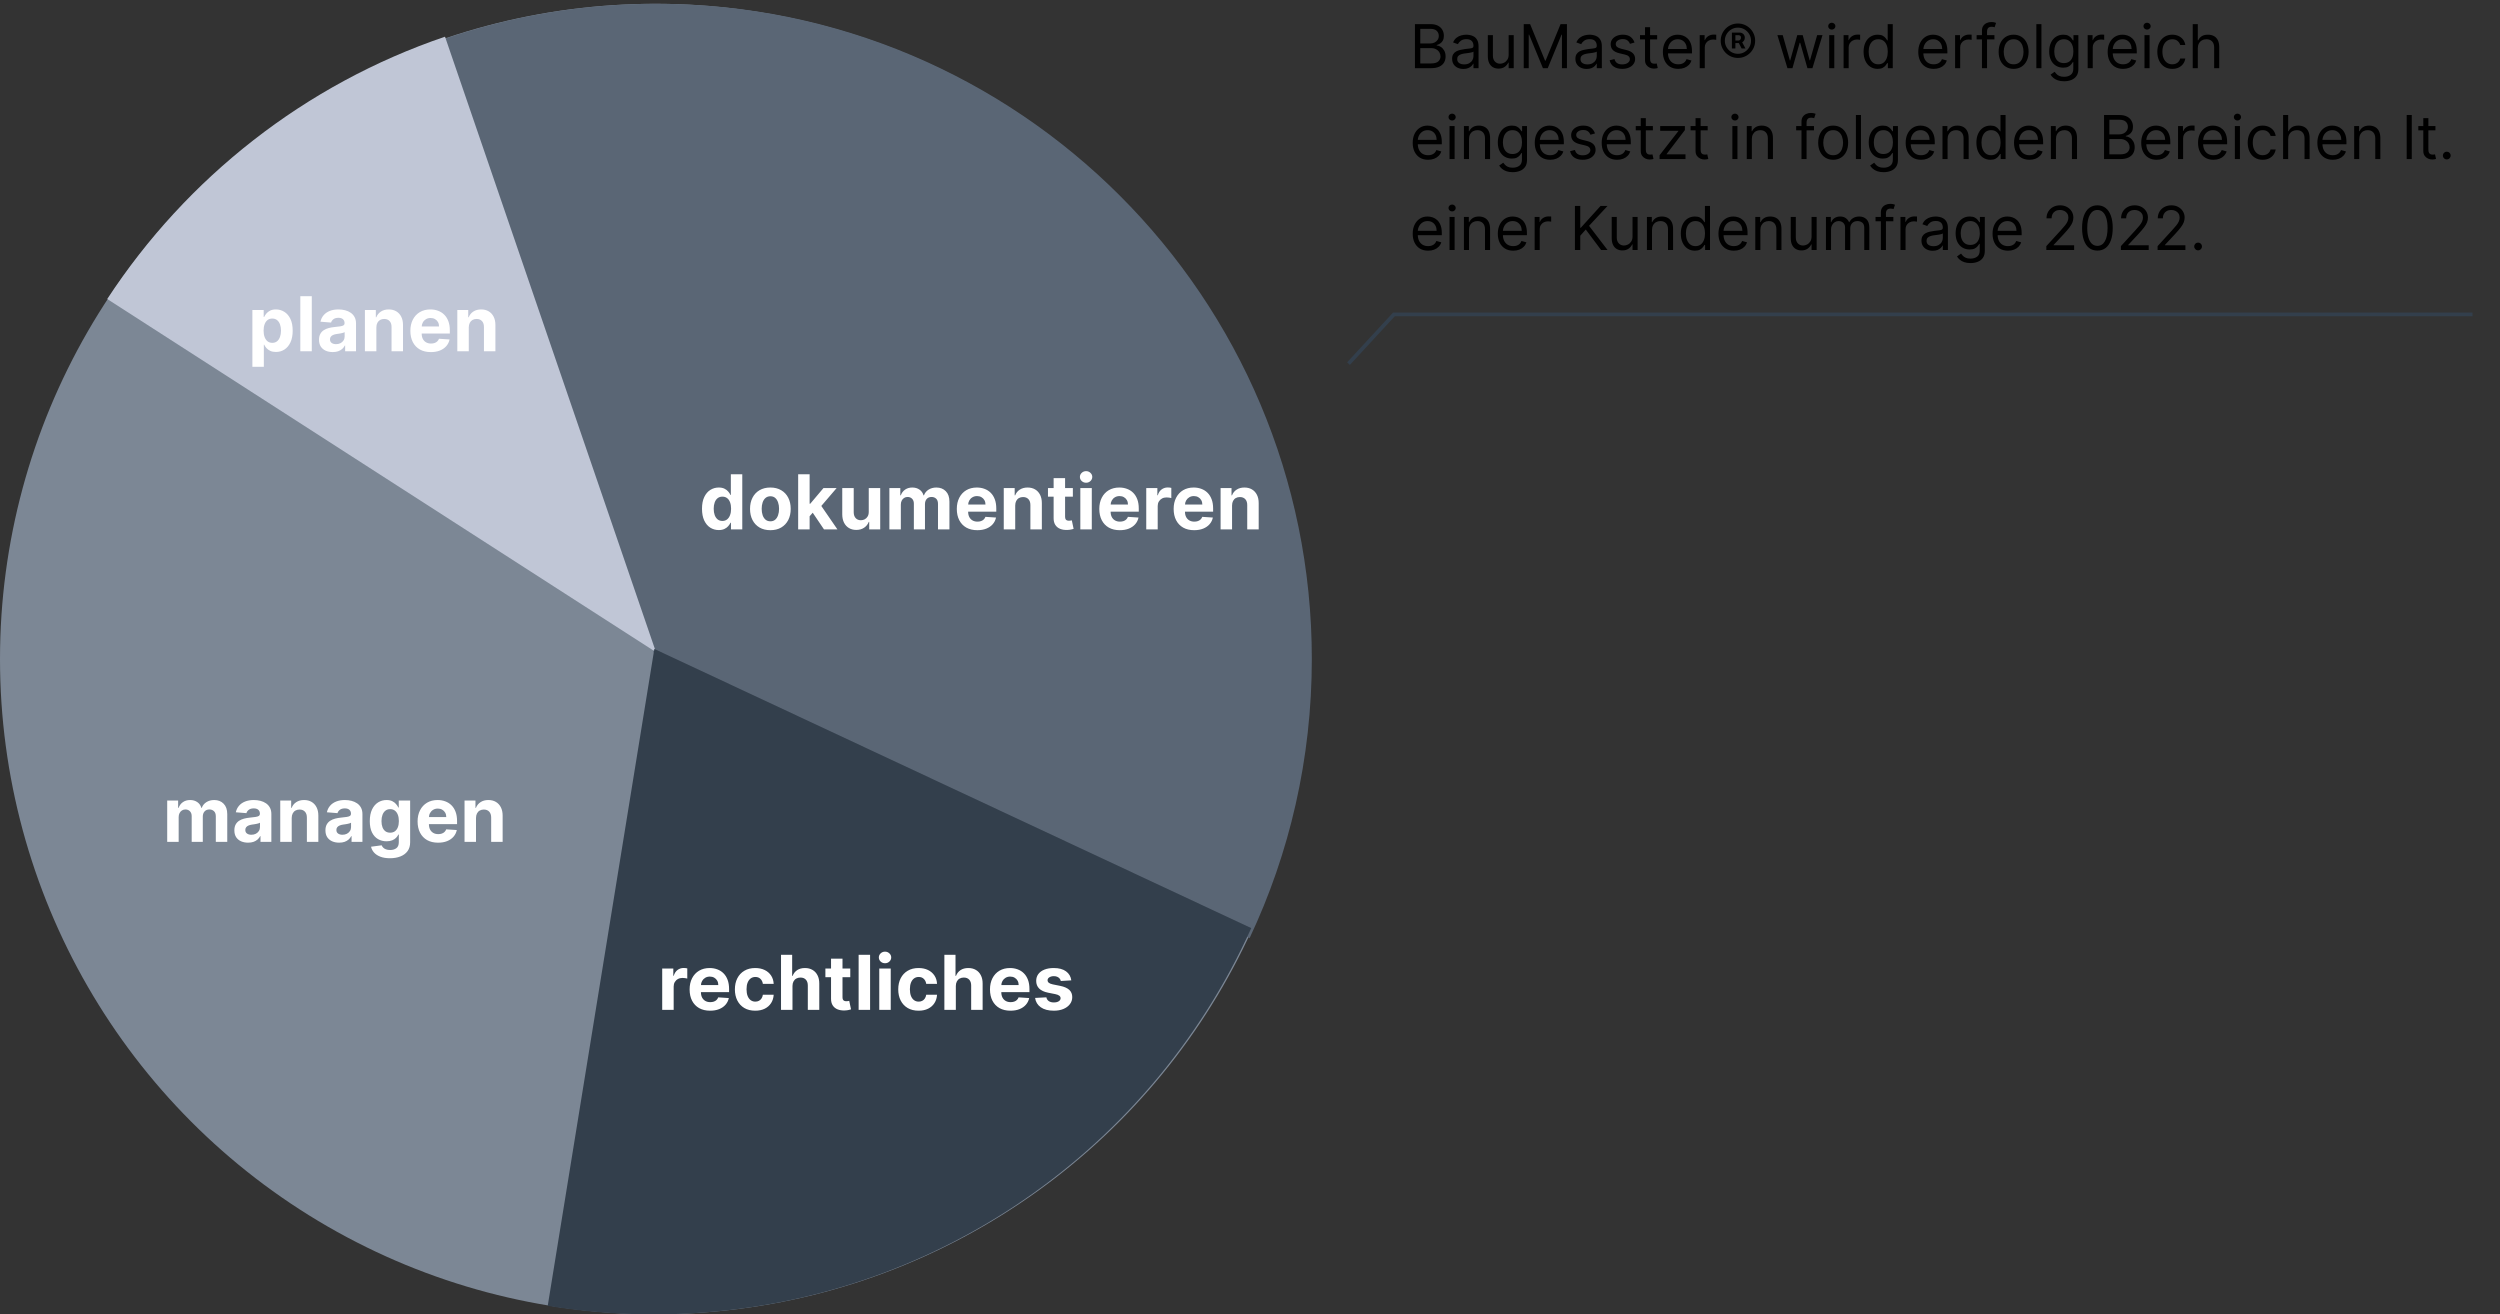
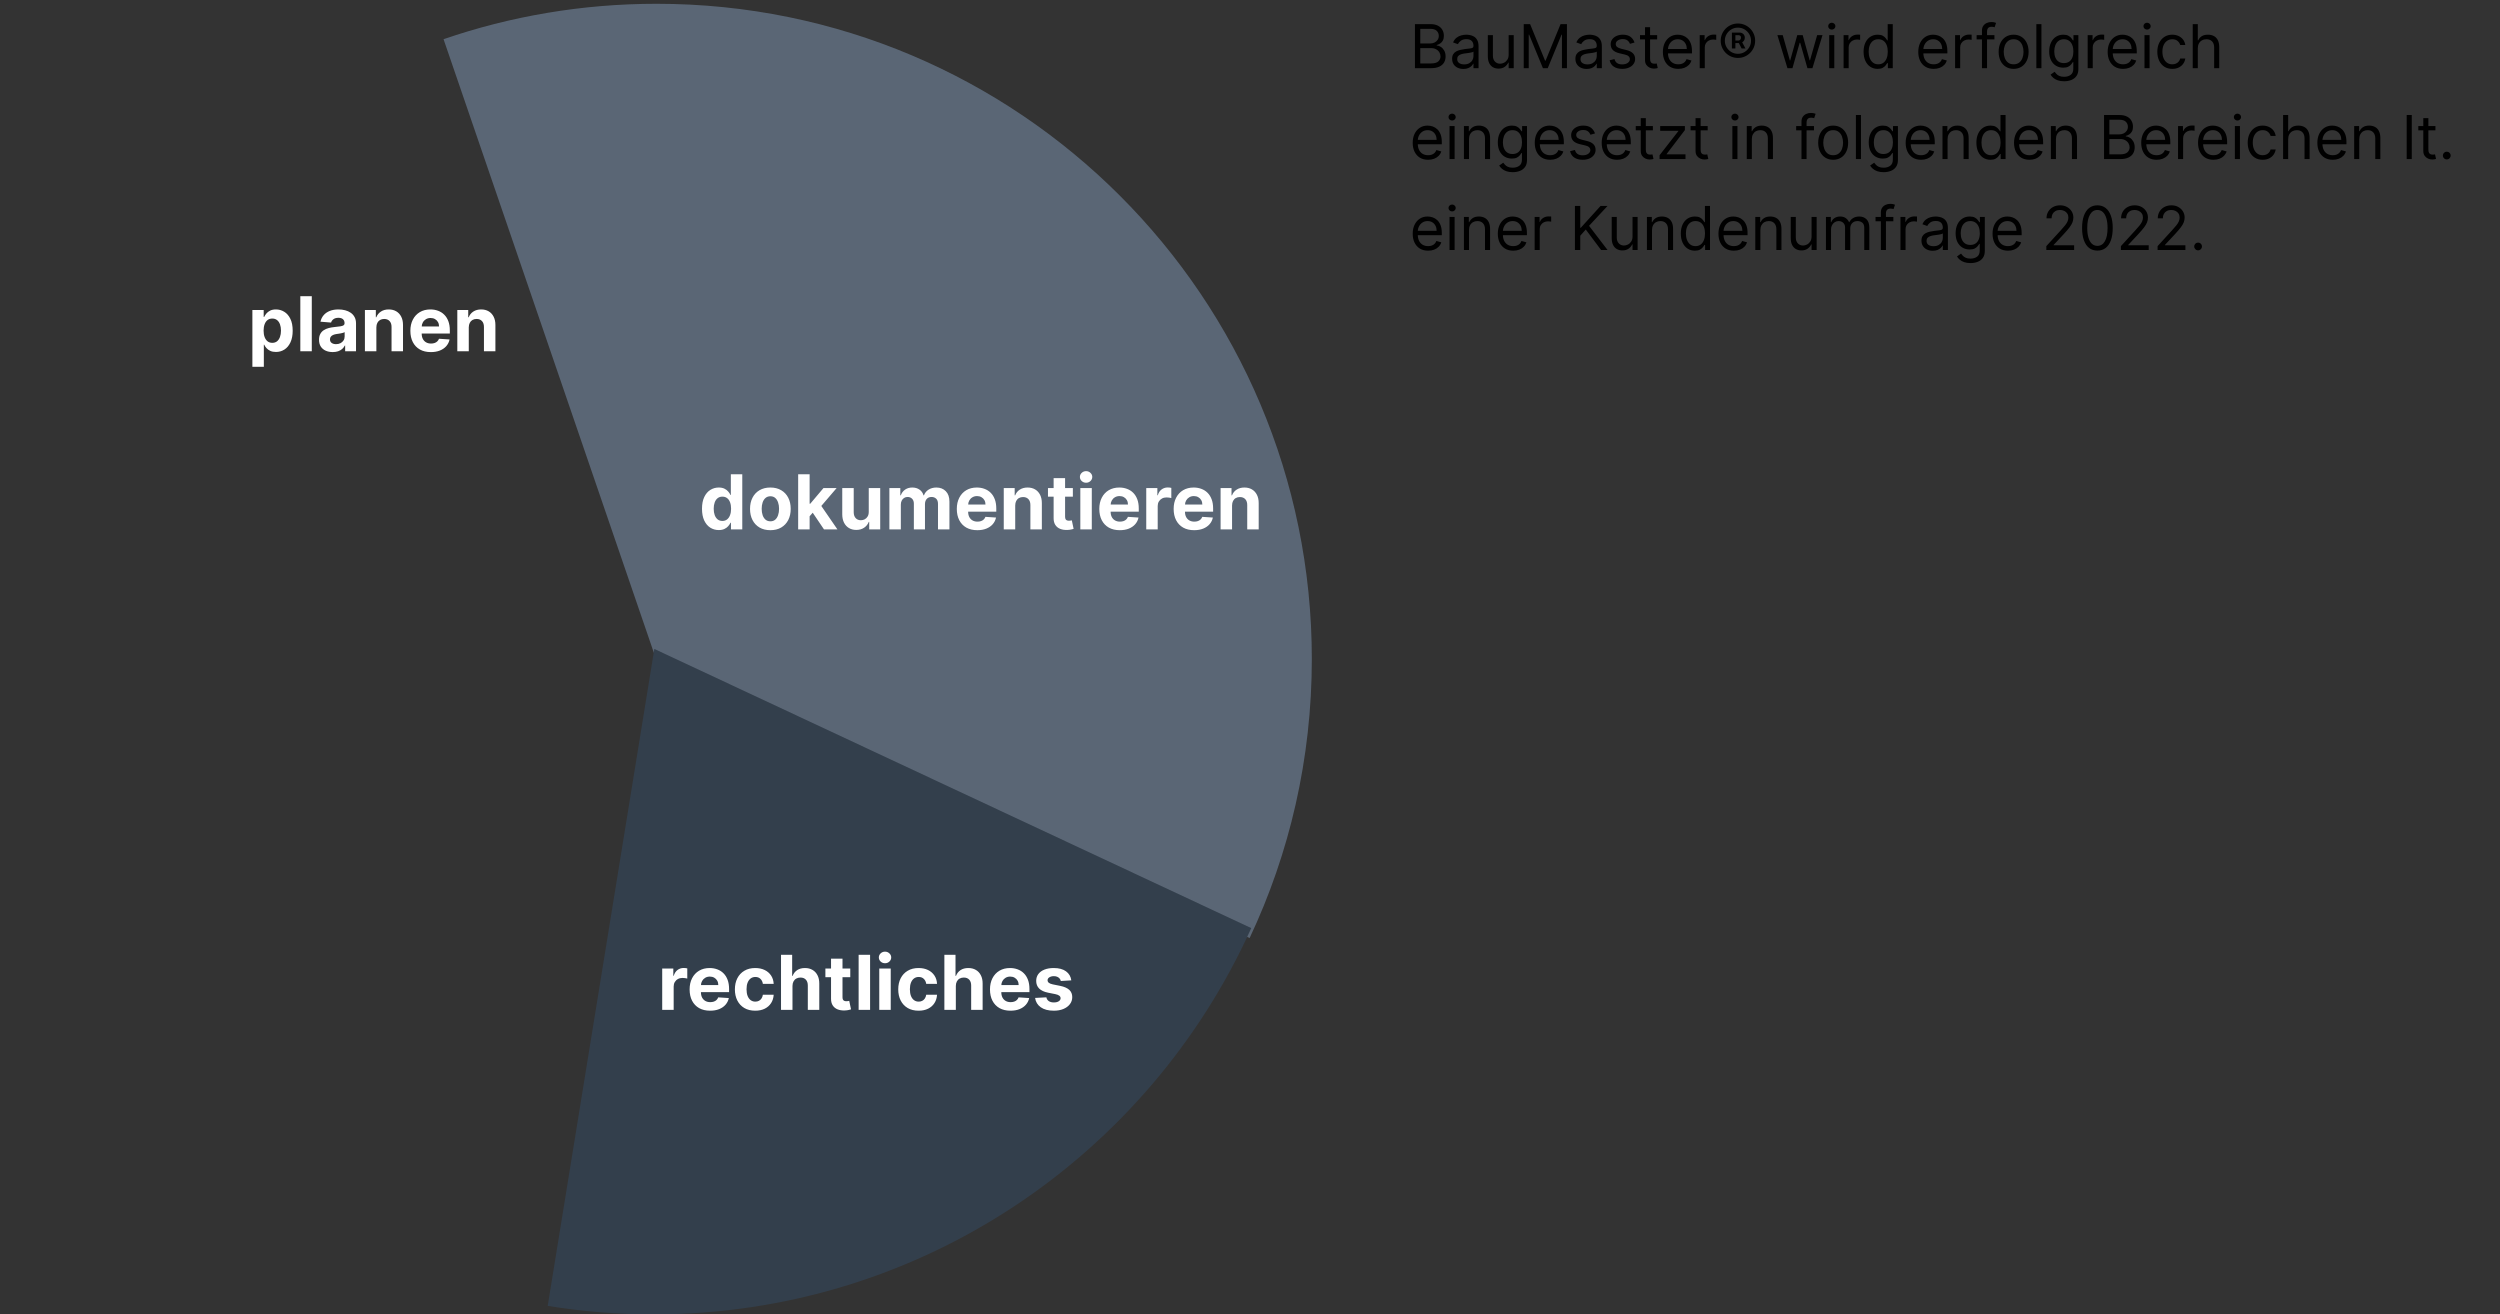
<svg xmlns="http://www.w3.org/2000/svg" width="660" height="347" viewBox="0 0 660 347" fill="none">
  <rect x="0" y="0" width="660" height="347" fill="#333333" stroke="none" />
-   <circle cx="172.983" cy="173.983" r="172.983" fill="#7C8795" />
  <path fill-rule="evenodd" clip-rule="evenodd" d="M117.096 10.349L173.339 174.426L329.9 247.644C340.433 225.295 346.322 200.327 346.322 173.983C346.322 78.447 268.875 1 173.34 1C153.65 1 134.729 4.29 117.096 10.349Z" fill="#5A6675" />
-   <path fill-rule="evenodd" clip-rule="evenodd" d="M117.483 9.685L173.182 172.174L28.312 78.941C49.272 46.896 80.576 22.23 117.483 9.685Z" fill="#C0C6D6" />
  <path fill-rule="evenodd" clip-rule="evenodd" d="M144.597 344.754L172.743 171.322L330.33 245.019C303.232 305.146 242.776 347 172.544 347C163.029 347 153.694 346.232 144.597 344.754Z" fill="#333F4C" />
  <path d="M189.754 139.935C188.925 139.935 188.175 139.722 187.502 139.296C186.835 138.865 186.304 138.233 185.911 137.399C185.523 136.561 185.329 135.534 185.329 134.317C185.329 133.067 185.53 132.028 185.933 131.199C186.335 130.366 186.87 129.743 187.538 129.331C188.21 128.914 188.946 128.706 189.747 128.706C190.357 128.706 190.866 128.81 191.274 129.019C191.686 129.222 192.017 129.478 192.268 129.786C192.524 130.089 192.718 130.387 192.85 130.68H192.943V125.212H195.961V139.757H192.978V138.01H192.85C192.708 138.313 192.507 138.614 192.247 138.912C191.991 139.206 191.657 139.449 191.245 139.644C190.838 139.838 190.341 139.935 189.754 139.935ZM190.713 137.527C191.2 137.527 191.612 137.395 191.948 137.129C192.289 136.859 192.55 136.483 192.73 136C192.914 135.517 193.007 134.951 193.007 134.303C193.007 133.654 192.917 133.091 192.737 132.612C192.557 132.134 192.296 131.765 191.955 131.504C191.615 131.244 191.2 131.114 190.713 131.114C190.215 131.114 189.796 131.249 189.455 131.519C189.115 131.788 188.856 132.163 188.681 132.641C188.506 133.119 188.419 133.673 188.419 134.303C188.419 134.937 188.506 135.498 188.681 135.986C188.861 136.469 189.119 136.848 189.455 137.122C189.796 137.392 190.215 137.527 190.713 137.527ZM203.378 139.97C202.274 139.97 201.32 139.736 200.515 139.267C199.715 138.794 199.097 138.136 198.662 137.293C198.226 136.445 198.008 135.463 198.008 134.345C198.008 133.218 198.226 132.234 198.662 131.391C199.097 130.543 199.715 129.885 200.515 129.416C201.32 128.943 202.274 128.706 203.378 128.706C204.481 128.706 205.433 128.943 206.233 129.416C207.038 129.885 207.658 130.543 208.094 131.391C208.529 132.234 208.747 133.218 208.747 134.345C208.747 135.463 208.529 136.445 208.094 137.293C207.658 138.136 207.038 138.794 206.233 139.267C205.433 139.736 204.481 139.97 203.378 139.97ZM203.392 137.627C203.894 137.627 204.313 137.484 204.649 137.2C204.985 136.912 205.238 136.519 205.409 136.021C205.584 135.524 205.672 134.958 205.672 134.324C205.672 133.689 205.584 133.124 205.409 132.627C205.238 132.129 204.985 131.736 204.649 131.448C204.313 131.159 203.894 131.014 203.392 131.014C202.885 131.014 202.459 131.159 202.113 131.448C201.773 131.736 201.515 132.129 201.339 132.627C201.169 133.124 201.084 133.689 201.084 134.324C201.084 134.958 201.169 135.524 201.339 136.021C201.515 136.519 201.773 136.912 202.113 137.2C202.459 137.484 202.885 137.627 203.392 137.627ZM213.456 136.618L213.463 132.989H213.903L217.398 128.848H220.871L216.176 134.331H215.459L213.456 136.618ZM210.714 139.757V125.212H213.74V139.757H210.714ZM217.532 139.757L214.322 135.006L216.339 132.868L221.077 139.757H217.532ZM229.351 135.112V128.848H232.376V139.757H229.471V137.776H229.358C229.112 138.415 228.702 138.929 228.129 139.317C227.561 139.705 226.867 139.899 226.048 139.899C225.319 139.899 224.677 139.734 224.123 139.402C223.569 139.071 223.136 138.6 222.824 137.989C222.516 137.378 222.36 136.646 222.355 135.794V128.848H225.381V135.254C225.385 135.898 225.558 136.407 225.899 136.781C226.24 137.155 226.697 137.342 227.27 137.342C227.634 137.342 227.975 137.26 228.292 137.094C228.61 136.923 228.865 136.672 229.059 136.341C229.258 136.01 229.355 135.6 229.351 135.112ZM234.796 139.757V128.848H237.68V130.773H237.808C238.035 130.134 238.414 129.629 238.944 129.26C239.474 128.891 240.109 128.706 240.847 128.706C241.596 128.706 242.232 128.893 242.758 129.267C243.284 129.636 243.634 130.138 243.809 130.773H243.923C244.145 130.148 244.548 129.648 245.13 129.274C245.717 128.895 246.411 128.706 247.211 128.706C248.229 128.706 249.055 129.03 249.69 129.679C250.329 130.323 250.649 131.237 250.649 132.421V139.757H247.63V133.017C247.63 132.411 247.469 131.957 247.147 131.654C246.825 131.35 246.423 131.199 245.94 131.199C245.391 131.199 244.962 131.374 244.654 131.725C244.347 132.07 244.193 132.527 244.193 133.095V139.757H241.259V132.953C241.259 132.418 241.106 131.992 240.798 131.675C240.495 131.358 240.095 131.199 239.597 131.199C239.261 131.199 238.958 131.284 238.688 131.455C238.423 131.62 238.213 131.855 238.056 132.158C237.9 132.456 237.822 132.806 237.822 133.209V139.757H234.796ZM258.01 139.97C256.888 139.97 255.922 139.743 255.112 139.288C254.307 138.829 253.687 138.18 253.252 137.342C252.816 136.5 252.598 135.503 252.598 134.352C252.598 133.23 252.816 132.245 253.252 131.398C253.687 130.55 254.3 129.89 255.091 129.416C255.887 128.943 256.819 128.706 257.889 128.706C258.609 128.706 259.279 128.822 259.899 129.054C260.524 129.281 261.069 129.625 261.533 130.084C262.002 130.543 262.366 131.121 262.627 131.817C262.887 132.508 263.017 133.318 263.017 134.246V135.077H253.806V133.202H260.169C260.169 132.766 260.075 132.38 259.885 132.044C259.696 131.708 259.433 131.445 259.097 131.256C258.765 131.062 258.379 130.965 257.939 130.965C257.48 130.965 257.073 131.071 256.718 131.284C256.367 131.493 256.093 131.774 255.894 132.129C255.695 132.48 255.593 132.87 255.588 133.301V135.084C255.588 135.624 255.688 136.09 255.887 136.483C256.09 136.876 256.377 137.179 256.746 137.392C257.115 137.605 257.553 137.712 258.06 137.712C258.396 137.712 258.704 137.664 258.983 137.57C259.262 137.475 259.502 137.333 259.7 137.144C259.899 136.954 260.051 136.722 260.155 136.448L262.953 136.632C262.811 137.305 262.52 137.892 262.08 138.394C261.644 138.891 261.081 139.279 260.389 139.558C259.703 139.833 258.91 139.97 258.01 139.97ZM268.017 133.45V139.757H264.992V128.848H267.875V130.773H268.003C268.244 130.138 268.649 129.636 269.218 129.267C269.786 128.893 270.475 128.706 271.284 128.706C272.042 128.706 272.702 128.872 273.266 129.203C273.829 129.535 274.267 130.008 274.58 130.624C274.892 131.234 275.048 131.964 275.048 132.811V139.757H272.023V133.351C272.028 132.683 271.857 132.163 271.512 131.788C271.166 131.41 270.69 131.22 270.084 131.22C269.677 131.22 269.317 131.308 269.004 131.483C268.697 131.658 268.455 131.914 268.28 132.25C268.11 132.582 268.022 132.982 268.017 133.45ZM283.236 128.848V131.121H276.666V128.848H283.236ZM278.157 126.234H281.183V136.405C281.183 136.684 281.226 136.902 281.311 137.058C281.396 137.21 281.515 137.316 281.666 137.378C281.822 137.439 282.002 137.47 282.206 137.47C282.348 137.47 282.49 137.458 282.632 137.435C282.774 137.406 282.883 137.385 282.959 137.371L283.434 139.622C283.283 139.67 283.07 139.724 282.795 139.786C282.521 139.852 282.187 139.892 281.794 139.906C281.065 139.935 280.425 139.838 279.876 139.615C279.332 139.393 278.908 139.047 278.605 138.578C278.302 138.109 278.153 137.518 278.157 136.803V126.234ZM285.207 139.757V128.848H288.232V139.757H285.207ZM286.726 127.442C286.277 127.442 285.891 127.293 285.569 126.994C285.251 126.691 285.093 126.329 285.093 125.908C285.093 125.491 285.251 125.134 285.569 124.835C285.891 124.532 286.277 124.381 286.726 124.381C287.176 124.381 287.56 124.532 287.877 124.835C288.199 125.134 288.36 125.491 288.36 125.908C288.36 126.329 288.199 126.691 287.877 126.994C287.56 127.293 287.176 127.442 286.726 127.442ZM295.627 139.97C294.505 139.97 293.539 139.743 292.73 139.288C291.925 138.829 291.304 138.18 290.869 137.342C290.433 136.5 290.215 135.503 290.215 134.352C290.215 133.23 290.433 132.245 290.869 131.398C291.304 130.55 291.918 129.89 292.708 129.416C293.504 128.943 294.436 128.706 295.507 128.706C296.226 128.706 296.896 128.822 297.517 129.054C298.142 129.281 298.686 129.625 299.15 130.084C299.619 130.543 299.983 131.121 300.244 131.817C300.504 132.508 300.634 133.318 300.634 134.246V135.077H291.423V133.202H297.786C297.786 132.766 297.692 132.38 297.502 132.044C297.313 131.708 297.05 131.445 296.714 131.256C296.383 131.062 295.997 130.965 295.556 130.965C295.097 130.965 294.69 131.071 294.335 131.284C293.984 131.493 293.71 131.774 293.511 132.129C293.312 132.48 293.21 132.87 293.205 133.301V135.084C293.205 135.624 293.305 136.09 293.504 136.483C293.707 136.876 293.994 137.179 294.363 137.392C294.732 137.605 295.17 137.712 295.677 137.712C296.013 137.712 296.321 137.664 296.6 137.57C296.88 137.475 297.119 137.333 297.318 137.144C297.517 136.954 297.668 136.722 297.772 136.448L300.57 136.632C300.428 137.305 300.137 137.892 299.697 138.394C299.261 138.891 298.698 139.279 298.007 139.558C297.32 139.833 296.527 139.97 295.627 139.97ZM302.609 139.757V128.848H305.542V130.752H305.656C305.855 130.074 306.188 129.563 306.657 129.217C307.126 128.867 307.666 128.692 308.276 128.692C308.428 128.692 308.591 128.701 308.767 128.72C308.942 128.739 309.096 128.765 309.228 128.798V131.483C309.086 131.44 308.89 131.403 308.639 131.369C308.388 131.336 308.158 131.32 307.95 131.32C307.505 131.32 307.107 131.417 306.757 131.611C306.411 131.8 306.136 132.065 305.933 132.406C305.734 132.747 305.634 133.14 305.634 133.585V139.757H302.609ZM315.256 139.97C314.134 139.97 313.168 139.743 312.358 139.288C311.554 138.829 310.933 138.18 310.498 137.342C310.062 136.5 309.844 135.503 309.844 134.352C309.844 133.23 310.062 132.245 310.498 131.398C310.933 130.55 311.546 129.89 312.337 129.416C313.133 128.943 314.065 128.706 315.135 128.706C315.855 128.706 316.525 128.822 317.145 129.054C317.77 129.281 318.315 129.625 318.779 130.084C319.248 130.543 319.612 131.121 319.873 131.817C320.133 132.508 320.263 133.318 320.263 134.246V135.077H311.052V133.202H317.415C317.415 132.766 317.321 132.38 317.131 132.044C316.942 131.708 316.679 131.445 316.343 131.256C316.011 131.062 315.626 130.965 315.185 130.965C314.726 130.965 314.319 131.071 313.964 131.284C313.613 131.493 313.339 131.774 313.14 132.129C312.941 132.48 312.839 132.87 312.834 133.301V135.084C312.834 135.624 312.934 136.09 313.133 136.483C313.336 136.876 313.623 137.179 313.992 137.392C314.361 137.605 314.799 137.712 315.306 137.712C315.642 137.712 315.95 137.664 316.229 137.57C316.509 137.475 316.748 137.333 316.947 137.144C317.145 136.954 317.297 136.722 317.401 136.448L320.199 136.632C320.057 137.305 319.766 137.892 319.326 138.394C318.89 138.891 318.327 139.279 317.635 139.558C316.949 139.833 316.156 139.97 315.256 139.97ZM325.263 133.45V139.757H322.238V128.848H325.121V130.773H325.249C325.491 130.138 325.895 129.636 326.464 129.267C327.032 128.893 327.721 128.706 328.53 128.706C329.288 128.706 329.948 128.872 330.512 129.203C331.075 129.535 331.513 130.008 331.826 130.624C332.138 131.234 332.295 131.964 332.295 132.811V139.757H329.269V133.351C329.274 132.683 329.103 132.163 328.758 131.788C328.412 131.41 327.936 131.22 327.33 131.22C326.923 131.22 326.563 131.308 326.251 131.483C325.943 131.658 325.701 131.914 325.526 132.25C325.356 132.582 325.268 132.982 325.263 133.45Z" fill="white" />
-   <path d="M44.142 222.257V211.348H47.025V213.272H47.153C47.38 212.633 47.759 212.129 48.289 211.76C48.82 211.39 49.454 211.206 50.193 211.206C50.941 211.206 51.578 211.393 52.103 211.767C52.629 212.136 52.979 212.638 53.154 213.272H53.268C53.491 212.647 53.893 212.148 54.475 211.774C55.063 211.395 55.756 211.206 56.556 211.206C57.574 211.206 58.401 211.53 59.035 212.179C59.674 212.823 59.994 213.736 59.994 214.92V222.257H56.975V215.517C56.975 214.911 56.815 214.456 56.492 214.153C56.171 213.85 55.768 213.698 55.285 213.698C54.736 213.698 54.307 213.874 54 214.224C53.692 214.57 53.538 215.027 53.538 215.595V222.257H50.605V215.453C50.605 214.918 50.451 214.492 50.143 214.174C49.84 213.857 49.44 213.698 48.943 213.698C48.607 213.698 48.304 213.784 48.034 213.954C47.769 214.12 47.558 214.354 47.402 214.657C47.245 214.956 47.167 215.306 47.167 215.708V222.257H44.142ZM65.495 222.463C64.799 222.463 64.178 222.342 63.634 222.1C63.089 221.854 62.658 221.492 62.341 221.014C62.029 220.531 61.873 219.93 61.873 219.21C61.873 218.604 61.984 218.095 62.206 217.683C62.429 217.271 62.732 216.939 63.115 216.689C63.499 216.438 63.934 216.248 64.422 216.12C64.915 215.993 65.431 215.903 65.971 215.85C66.605 215.784 67.116 215.723 67.505 215.666C67.893 215.604 68.175 215.514 68.35 215.396C68.525 215.278 68.613 215.102 68.613 214.87V214.828C68.613 214.378 68.471 214.03 68.186 213.784C67.907 213.537 67.509 213.414 66.993 213.414C66.449 213.414 66.016 213.535 65.694 213.777C65.372 214.013 65.159 214.312 65.054 214.671L62.256 214.444C62.398 213.781 62.677 213.208 63.094 212.725C63.511 212.238 64.048 211.864 64.706 211.603C65.369 211.338 66.136 211.206 67.007 211.206C67.614 211.206 68.194 211.277 68.748 211.419C69.306 211.561 69.801 211.781 70.232 212.079C70.668 212.377 71.011 212.761 71.262 213.23C71.513 213.694 71.638 214.25 71.638 214.899V222.257H68.769V220.744H68.684C68.508 221.085 68.274 221.386 67.981 221.646C67.687 221.902 67.334 222.103 66.922 222.25C66.51 222.392 66.034 222.463 65.495 222.463ZM66.361 220.375C66.806 220.375 67.199 220.287 67.54 220.112C67.881 219.932 68.148 219.69 68.343 219.387C68.537 219.084 68.634 218.741 68.634 218.358V217.2C68.539 217.261 68.409 217.318 68.243 217.37C68.082 217.418 67.9 217.463 67.696 217.505C67.493 217.543 67.289 217.579 67.086 217.612C66.882 217.64 66.697 217.666 66.532 217.69C66.177 217.742 65.866 217.825 65.601 217.939C65.336 218.052 65.13 218.206 64.983 218.4C64.837 218.59 64.763 218.826 64.763 219.11C64.763 219.522 64.912 219.837 65.211 220.055C65.514 220.268 65.897 220.375 66.361 220.375ZM77.011 215.95V222.257H73.985V211.348H76.869V213.272H76.997C77.238 212.638 77.643 212.136 78.211 211.767C78.779 211.393 79.468 211.206 80.278 211.206C81.036 211.206 81.696 211.371 82.26 211.703C82.823 212.034 83.261 212.508 83.573 213.123C83.886 213.734 84.042 214.463 84.042 215.311V222.257H81.017V215.85C81.021 215.183 80.851 214.662 80.505 214.288C80.16 213.909 79.684 213.72 79.078 213.72C78.671 213.72 78.311 213.807 77.998 213.983C77.69 214.158 77.449 214.413 77.274 214.75C77.103 215.081 77.016 215.481 77.011 215.95ZM89.538 222.463C88.842 222.463 88.221 222.342 87.677 222.1C87.132 221.854 86.701 221.492 86.384 221.014C86.072 220.531 85.915 219.93 85.915 219.21C85.915 218.604 86.027 218.095 86.249 217.683C86.472 217.271 86.775 216.939 87.158 216.689C87.542 216.438 87.978 216.248 88.465 216.12C88.958 215.993 89.474 215.903 90.013 215.85C90.648 215.784 91.159 215.723 91.548 215.666C91.936 215.604 92.218 215.514 92.393 215.396C92.568 215.278 92.656 215.102 92.656 214.87V214.828C92.656 214.378 92.513 214.03 92.229 213.784C91.95 213.537 91.552 213.414 91.036 213.414C90.492 213.414 90.058 213.535 89.737 213.777C89.415 214.013 89.201 214.312 89.097 214.671L86.299 214.444C86.441 213.781 86.72 213.208 87.137 212.725C87.554 212.238 88.091 211.864 88.749 211.603C89.412 211.338 90.179 211.206 91.05 211.206C91.656 211.206 92.237 211.277 92.79 211.419C93.349 211.561 93.844 211.781 94.275 212.079C94.71 212.377 95.054 212.761 95.305 213.23C95.556 213.694 95.681 214.25 95.681 214.899V222.257H92.812V220.744H92.727C92.551 221.085 92.317 221.386 92.023 221.646C91.73 221.902 91.377 222.103 90.965 222.25C90.553 222.392 90.077 222.463 89.538 222.463ZM90.404 220.375C90.849 220.375 91.242 220.287 91.583 220.112C91.924 219.932 92.192 219.69 92.386 219.387C92.58 219.084 92.677 218.741 92.677 218.358V217.2C92.582 217.261 92.452 217.318 92.286 217.37C92.125 217.418 91.943 217.463 91.739 217.505C91.536 217.543 91.332 217.579 91.129 217.612C90.925 217.64 90.74 217.666 90.575 217.69C90.219 217.742 89.909 217.825 89.644 217.939C89.379 218.052 89.173 218.206 89.026 218.4C88.879 218.59 88.806 218.826 88.806 219.11C88.806 219.522 88.955 219.837 89.254 220.055C89.557 220.268 89.94 220.375 90.404 220.375ZM102.943 226.575C101.963 226.575 101.123 226.44 100.422 226.17C99.726 225.905 99.172 225.543 98.76 225.083C98.348 224.624 98.081 224.108 97.957 223.535L100.756 223.159C100.841 223.377 100.976 223.58 101.16 223.769C101.345 223.959 101.589 224.11 101.892 224.224C102.2 224.342 102.574 224.402 103.014 224.402C103.672 224.402 104.214 224.241 104.641 223.919C105.071 223.601 105.287 223.069 105.287 222.321V220.325H105.159C105.026 220.628 104.828 220.914 104.562 221.184C104.297 221.454 103.956 221.674 103.54 221.845C103.123 222.015 102.626 222.1 102.048 222.1C101.229 222.1 100.483 221.911 99.811 221.532C99.144 221.149 98.611 220.564 98.213 219.778C97.82 218.987 97.624 217.988 97.624 216.781C97.624 215.545 97.825 214.513 98.227 213.684C98.63 212.856 99.165 212.235 99.832 211.823C100.505 211.412 101.241 211.206 102.041 211.206C102.652 211.206 103.163 211.31 103.575 211.518C103.987 211.722 104.319 211.977 104.57 212.285C104.825 212.588 105.022 212.886 105.159 213.18H105.273V211.348H108.277V222.363C108.277 223.291 108.05 224.068 107.595 224.693C107.141 225.318 106.511 225.787 105.706 226.099C104.906 226.416 103.985 226.575 102.943 226.575ZM103.007 219.828C103.495 219.828 103.907 219.707 104.243 219.466C104.584 219.219 104.844 218.869 105.024 218.414C105.209 217.955 105.301 217.406 105.301 216.767C105.301 216.127 105.211 215.573 105.031 215.105C104.851 214.631 104.591 214.264 104.25 214.004C103.909 213.743 103.495 213.613 103.007 213.613C102.51 213.613 102.091 213.748 101.75 214.018C101.409 214.283 101.151 214.653 100.976 215.126C100.801 215.6 100.713 216.146 100.713 216.767C100.713 217.396 100.801 217.941 100.976 218.4C101.156 218.855 101.414 219.207 101.75 219.458C102.091 219.705 102.51 219.828 103.007 219.828ZM115.656 222.47C114.534 222.47 113.568 222.243 112.759 221.788C111.954 221.329 111.333 220.68 110.898 219.842C110.462 218.999 110.244 218.002 110.244 216.852C110.244 215.73 110.462 214.745 110.898 213.897C111.333 213.05 111.946 212.389 112.737 211.916C113.533 211.442 114.465 211.206 115.535 211.206C116.255 211.206 116.925 211.322 117.545 211.554C118.17 211.781 118.715 212.124 119.179 212.583C119.648 213.043 120.012 213.62 120.273 214.316C120.533 215.008 120.663 215.817 120.663 216.745V217.576H111.452V215.701H117.815C117.815 215.266 117.721 214.88 117.531 214.544C117.342 214.207 117.079 213.945 116.743 213.755C116.411 213.561 116.026 213.464 115.585 213.464C115.126 213.464 114.719 213.571 114.364 213.784C114.013 213.992 113.739 214.274 113.54 214.629C113.341 214.979 113.239 215.37 113.234 215.801V217.583C113.234 218.123 113.334 218.59 113.533 218.983C113.736 219.376 114.023 219.679 114.392 219.892C114.761 220.105 115.199 220.211 115.706 220.211C116.042 220.211 116.35 220.164 116.629 220.069C116.909 219.975 117.148 219.832 117.347 219.643C117.545 219.454 117.697 219.222 117.801 218.947L120.599 219.132C120.457 219.804 120.166 220.391 119.726 220.893C119.29 221.39 118.727 221.778 118.035 222.058C117.349 222.332 116.556 222.47 115.656 222.47ZM125.663 215.95V222.257H122.638V211.348H125.521V213.272H125.649C125.891 212.638 126.295 212.136 126.864 211.767C127.432 211.393 128.121 211.206 128.93 211.206C129.688 211.206 130.348 211.371 130.912 211.703C131.475 212.034 131.913 212.508 132.226 213.123C132.538 213.734 132.695 214.463 132.695 215.311V222.257H129.669V215.85C129.674 215.183 129.503 214.662 129.158 214.288C128.812 213.909 128.336 213.72 127.73 213.72C127.323 213.72 126.963 213.807 126.651 213.983C126.343 214.158 126.101 214.413 125.926 214.75C125.756 215.081 125.668 215.481 125.663 215.95Z" fill="white" />
  <path d="M66.629 96.832V81.832H69.612V83.665H69.747C69.879 83.371 70.071 83.073 70.322 82.77C70.578 82.462 70.909 82.206 71.316 82.003C71.728 81.794 72.24 81.69 72.85 81.69C73.646 81.69 74.38 81.899 75.052 82.315C75.725 82.727 76.262 83.35 76.664 84.183C77.067 85.012 77.268 86.051 77.268 87.301C77.268 88.518 77.072 89.545 76.679 90.383C76.29 91.217 75.76 91.849 75.088 92.28C74.42 92.706 73.672 92.919 72.843 92.919C72.256 92.919 71.757 92.822 71.345 92.628C70.938 92.434 70.604 92.19 70.343 91.896C70.083 91.598 69.884 91.297 69.747 90.994H69.654V96.832H66.629ZM69.591 87.287C69.591 87.936 69.68 88.501 69.86 88.984C70.04 89.467 70.301 89.844 70.642 90.114C70.983 90.379 71.397 90.511 71.885 90.511C72.377 90.511 72.794 90.376 73.135 90.106C73.475 89.832 73.734 89.453 73.909 88.97C74.089 88.483 74.179 87.921 74.179 87.287C74.179 86.657 74.091 86.103 73.916 85.625C73.741 85.147 73.483 84.773 73.142 84.503C72.801 84.233 72.382 84.098 71.885 84.098C71.392 84.098 70.975 84.228 70.635 84.489C70.298 84.749 70.04 85.118 69.86 85.597C69.68 86.075 69.591 86.638 69.591 87.287ZM82.311 78.196V92.742H79.285V78.196H82.311ZM87.845 92.947C87.149 92.947 86.529 92.827 85.984 92.585C85.44 92.339 85.009 91.977 84.692 91.499C84.379 91.016 84.223 90.414 84.223 89.695C84.223 89.088 84.334 88.579 84.557 88.168C84.779 87.756 85.082 87.424 85.466 87.173C85.849 86.922 86.285 86.733 86.773 86.605C87.265 86.477 87.781 86.387 88.321 86.335C88.955 86.269 89.467 86.207 89.855 86.15C90.243 86.089 90.525 85.999 90.7 85.881C90.875 85.762 90.963 85.587 90.963 85.355V85.312C90.963 84.863 90.821 84.515 90.537 84.268C90.257 84.022 89.86 83.899 89.344 83.899C88.799 83.899 88.366 84.02 88.044 84.261C87.722 84.498 87.509 84.796 87.405 85.156L84.606 84.929C84.749 84.266 85.028 83.693 85.445 83.21C85.861 82.722 86.399 82.349 87.057 82.088C87.72 81.823 88.487 81.69 89.358 81.69C89.964 81.69 90.544 81.761 91.098 81.903C91.657 82.045 92.151 82.266 92.582 82.564C93.018 82.862 93.361 83.246 93.612 83.715C93.863 84.178 93.989 84.735 93.989 85.383V92.742H91.119V91.229H91.034C90.859 91.57 90.624 91.87 90.331 92.131C90.037 92.386 89.685 92.588 89.273 92.734C88.861 92.876 88.385 92.947 87.845 92.947ZM88.712 90.859C89.157 90.859 89.55 90.772 89.891 90.597C90.231 90.417 90.499 90.175 90.693 89.872C90.887 89.569 90.984 89.226 90.984 88.842V87.685C90.89 87.746 90.759 87.803 90.594 87.855C90.433 87.902 90.25 87.947 90.047 87.99C89.843 88.028 89.64 88.063 89.436 88.097C89.232 88.125 89.048 88.151 88.882 88.175C88.527 88.227 88.217 88.31 87.952 88.423C87.686 88.537 87.481 88.691 87.334 88.885C87.187 89.074 87.114 89.311 87.114 89.595C87.114 90.007 87.263 90.322 87.561 90.54C87.864 90.753 88.248 90.859 88.712 90.859ZM99.362 86.435V92.742H96.336V81.832H99.219V83.757H99.347C99.589 83.123 99.994 82.621 100.562 82.251C101.13 81.877 101.819 81.69 102.629 81.69C103.386 81.69 104.047 81.856 104.61 82.188C105.173 82.519 105.611 82.992 105.924 83.608C106.236 84.219 106.393 84.948 106.393 85.795V92.742H103.367V86.335C103.372 85.668 103.201 85.147 102.856 84.773C102.51 84.394 102.034 84.204 101.428 84.204C101.021 84.204 100.661 84.292 100.349 84.467C100.041 84.642 99.799 84.898 99.624 85.234C99.454 85.566 99.366 85.966 99.362 86.435ZM113.749 92.954C112.627 92.954 111.661 92.727 110.851 92.273C110.046 91.813 109.426 91.165 108.99 90.327C108.555 89.484 108.337 88.487 108.337 87.337C108.337 86.215 108.555 85.23 108.99 84.382C109.426 83.534 110.039 82.874 110.83 82.4C111.625 81.927 112.558 81.69 113.628 81.69C114.348 81.69 115.018 81.806 115.638 82.038C116.263 82.266 116.808 82.609 117.272 83.068C117.74 83.527 118.105 84.105 118.365 84.801C118.626 85.492 118.756 86.302 118.756 87.23V88.061H109.544V86.186H115.908C115.908 85.751 115.813 85.365 115.624 85.028C115.434 84.692 115.172 84.429 114.836 84.24C114.504 84.046 114.118 83.949 113.678 83.949C113.219 83.949 112.811 84.055 112.456 84.268C112.106 84.477 111.831 84.758 111.632 85.114C111.434 85.464 111.332 85.855 111.327 86.285V88.068C111.327 88.608 111.426 89.074 111.625 89.467C111.829 89.86 112.115 90.163 112.485 90.376C112.854 90.59 113.292 90.696 113.799 90.696C114.135 90.696 114.443 90.649 114.722 90.554C115.001 90.459 115.24 90.317 115.439 90.128C115.638 89.938 115.79 89.706 115.894 89.432L118.692 89.617C118.55 90.289 118.259 90.876 117.818 91.378C117.383 91.875 116.819 92.263 116.128 92.543C115.442 92.817 114.649 92.954 113.749 92.954ZM123.756 86.435V92.742H120.73V81.832H123.614V83.757H123.742C123.983 83.123 124.388 82.621 124.956 82.251C125.524 81.877 126.213 81.69 127.023 81.69C127.781 81.69 128.441 81.856 129.005 82.188C129.568 82.519 130.006 82.992 130.318 83.608C130.631 84.219 130.787 84.948 130.787 85.795V92.742H127.762V86.335C127.766 85.668 127.596 85.147 127.25 84.773C126.905 84.394 126.429 84.204 125.823 84.204C125.416 84.204 125.056 84.292 124.743 84.467C124.435 84.642 124.194 84.898 124.019 85.234C123.848 85.566 123.761 85.966 123.756 86.435Z" fill="white" />
  <path d="M174.822 266.611V255.702H177.755V257.606H177.869C178.068 256.929 178.402 256.417 178.87 256.072C179.339 255.721 179.879 255.546 180.49 255.546C180.641 255.546 180.805 255.555 180.98 255.574C181.155 255.593 181.309 255.619 181.442 255.653V258.337C181.299 258.295 181.103 258.257 180.852 258.224C180.601 258.19 180.371 258.174 180.163 258.174C179.718 258.174 179.32 258.271 178.97 258.465C178.624 258.654 178.35 258.92 178.146 259.26C177.947 259.601 177.848 259.994 177.848 260.439V266.611H174.822ZM187.47 266.824C186.347 266.824 185.381 266.597 184.572 266.143C183.767 265.683 183.147 265.035 182.711 264.197C182.275 263.354 182.058 262.357 182.058 261.206C182.058 260.084 182.275 259.099 182.711 258.252C183.147 257.404 183.76 256.744 184.551 256.27C185.346 255.797 186.279 255.56 187.349 255.56C188.069 255.56 188.738 255.676 189.359 255.908C189.984 256.135 190.528 256.479 190.992 256.938C191.461 257.397 191.826 257.975 192.086 258.671C192.346 259.362 192.477 260.172 192.477 261.1V261.931H183.265V260.056H189.629C189.629 259.62 189.534 259.234 189.345 258.898C189.155 258.562 188.892 258.299 188.556 258.11C188.225 257.916 187.839 257.819 187.399 257.819C186.939 257.819 186.532 257.925 186.177 258.138C185.827 258.347 185.552 258.628 185.353 258.983C185.154 259.334 185.052 259.724 185.048 260.155V261.938C185.048 262.478 185.147 262.944 185.346 263.337C185.55 263.73 185.836 264.033 186.205 264.246C186.575 264.459 187.013 264.566 187.519 264.566C187.855 264.566 188.163 264.519 188.443 264.424C188.722 264.329 188.961 264.187 189.16 263.998C189.359 263.808 189.51 263.576 189.614 263.302L192.413 263.486C192.271 264.159 191.98 264.746 191.539 265.248C191.104 265.745 190.54 266.133 189.849 266.412C189.162 266.687 188.369 266.824 187.47 266.824ZM199.38 266.824C198.263 266.824 197.301 266.588 196.497 266.114C195.696 265.636 195.081 264.973 194.65 264.126C194.224 263.278 194.011 262.303 194.011 261.199C194.011 260.082 194.226 259.102 194.657 258.259C195.093 257.412 195.711 256.751 196.511 256.278C197.311 255.799 198.263 255.56 199.366 255.56C200.318 255.56 201.151 255.733 201.866 256.079C202.581 256.424 203.147 256.91 203.563 257.535C203.98 258.16 204.21 258.894 204.252 259.736H201.397C201.317 259.192 201.104 258.754 200.758 258.422C200.417 258.086 199.97 257.918 199.416 257.918C198.947 257.918 198.537 258.046 198.187 258.302C197.841 258.553 197.571 258.92 197.377 259.403C197.183 259.885 197.086 260.47 197.086 261.157C197.086 261.853 197.181 262.445 197.37 262.932C197.564 263.42 197.837 263.792 198.187 264.047C198.537 264.303 198.947 264.431 199.416 264.431C199.761 264.431 200.071 264.36 200.346 264.218C200.625 264.076 200.855 263.87 201.035 263.6C201.22 263.325 201.34 262.996 201.397 262.613H204.252C204.205 263.446 203.978 264.18 203.57 264.814C203.168 265.444 202.612 265.937 201.901 266.292C201.191 266.647 200.351 266.824 199.38 266.824ZM209.215 260.305V266.611H206.189V252.066H209.13V257.627H209.258C209.504 256.983 209.901 256.479 210.451 256.114C211 255.745 211.689 255.56 212.517 255.56C213.275 255.56 213.936 255.726 214.499 256.057C215.067 256.384 215.508 256.855 215.82 257.471C216.137 258.081 216.294 258.813 216.289 259.665V266.611H213.263V260.205C213.268 259.533 213.098 259.01 212.752 258.635C212.411 258.261 211.933 258.074 211.317 258.074C210.905 258.074 210.541 258.162 210.223 258.337C209.911 258.512 209.665 258.768 209.485 259.104C209.31 259.436 209.22 259.836 209.215 260.305ZM224.472 255.702V257.975H217.903V255.702H224.472ZM219.394 253.089H222.42V263.259C222.42 263.538 222.462 263.756 222.548 263.912C222.633 264.064 222.751 264.171 222.903 264.232C223.059 264.294 223.239 264.324 223.443 264.324C223.585 264.324 223.727 264.313 223.869 264.289C224.011 264.26 224.12 264.239 224.195 264.225L224.671 266.476C224.52 266.524 224.307 266.578 224.032 266.64C223.757 266.706 223.424 266.746 223.031 266.76C222.301 266.789 221.662 266.692 221.113 266.469C220.569 266.247 220.145 265.901 219.842 265.432C219.539 264.964 219.39 264.372 219.394 263.657V253.089ZM229.703 252.066V266.611H226.678V252.066H229.703ZM232.127 266.611V255.702H235.152V266.611H232.127ZM233.647 254.296C233.197 254.296 232.811 254.147 232.489 253.849C232.172 253.546 232.013 253.183 232.013 252.762C232.013 252.345 232.172 251.988 232.489 251.689C232.811 251.386 233.197 251.235 233.647 251.235C234.097 251.235 234.48 251.386 234.797 251.689C235.119 251.988 235.28 252.345 235.28 252.762C235.28 253.183 235.119 253.546 234.797 253.849C234.48 254.147 234.097 254.296 233.647 254.296ZM242.505 266.824C241.388 266.824 240.426 266.588 239.622 266.114C238.821 265.636 238.206 264.973 237.775 264.126C237.349 263.278 237.136 262.303 237.136 261.199C237.136 260.082 237.351 259.102 237.782 258.259C238.218 257.412 238.836 256.751 239.636 256.278C240.436 255.799 241.388 255.56 242.491 255.56C243.443 255.56 244.276 255.733 244.991 256.079C245.706 256.424 246.272 256.91 246.688 257.535C247.105 258.16 247.335 258.894 247.377 259.736H244.522C244.442 259.192 244.229 258.754 243.883 258.422C243.542 258.086 243.095 257.918 242.541 257.918C242.072 257.918 241.662 258.046 241.312 258.302C240.966 258.553 240.696 258.92 240.502 259.403C240.308 259.885 240.211 260.47 240.211 261.157C240.211 261.853 240.306 262.445 240.495 262.932C240.689 263.42 240.962 263.792 241.312 264.047C241.662 264.303 242.072 264.431 242.541 264.431C242.886 264.431 243.196 264.36 243.471 264.218C243.75 264.076 243.98 263.87 244.16 263.6C244.345 263.325 244.465 262.996 244.522 262.613H247.377C247.33 263.446 247.103 264.18 246.695 264.814C246.293 265.444 245.737 265.937 245.026 266.292C244.316 266.647 243.476 266.824 242.505 266.824ZM252.34 260.305V266.611H249.314V252.066H252.255V257.627H252.383C252.629 256.983 253.026 256.479 253.576 256.114C254.125 255.745 254.814 255.56 255.642 255.56C256.4 255.56 257.061 255.726 257.624 256.057C258.192 256.384 258.633 256.855 258.945 257.471C259.262 258.081 259.419 258.813 259.414 259.665V266.611H256.388V260.205C256.393 259.533 256.223 259.01 255.877 258.635C255.536 258.261 255.058 258.074 254.442 258.074C254.03 258.074 253.666 258.162 253.348 258.337C253.036 258.512 252.79 258.768 252.61 259.104C252.435 259.436 252.345 259.836 252.34 260.305ZM266.766 266.824C265.644 266.824 264.678 266.597 263.869 266.143C263.064 265.683 262.444 265.035 262.008 264.197C261.572 263.354 261.355 262.357 261.355 261.206C261.355 260.084 261.572 259.099 262.008 258.252C262.444 257.404 263.057 256.744 263.847 256.27C264.643 255.797 265.576 255.56 266.646 255.56C267.365 255.56 268.035 255.676 268.656 255.908C269.281 256.135 269.825 256.479 270.289 256.938C270.758 257.397 271.122 257.975 271.383 258.671C271.643 259.362 271.774 260.172 271.774 261.1V261.931H262.562V260.056H268.926C268.926 259.62 268.831 259.234 268.641 258.898C268.452 258.562 268.189 258.299 267.853 258.11C267.522 257.916 267.136 257.819 266.695 257.819C266.236 257.819 265.829 257.925 265.474 258.138C265.123 258.347 264.849 258.628 264.65 258.983C264.451 259.334 264.349 259.724 264.345 260.155V261.938C264.345 262.478 264.444 262.944 264.643 263.337C264.846 263.73 265.133 264.033 265.502 264.246C265.872 264.459 266.31 264.566 266.816 264.566C267.152 264.566 267.46 264.519 267.739 264.424C268.019 264.329 268.258 264.187 268.457 263.998C268.656 263.808 268.807 263.576 268.911 263.302L271.71 263.486C271.568 264.159 271.276 264.746 270.836 265.248C270.4 265.745 269.837 266.133 269.146 266.412C268.459 266.687 267.666 266.824 266.766 266.824ZM282.825 258.813L280.055 258.983C280.007 258.747 279.906 258.534 279.749 258.344C279.593 258.15 279.387 257.996 279.131 257.883C278.881 257.764 278.58 257.705 278.23 257.705C277.761 257.705 277.365 257.805 277.043 258.003C276.721 258.198 276.56 258.458 276.56 258.785C276.56 259.045 276.665 259.265 276.873 259.445C277.081 259.625 277.439 259.769 277.945 259.878L279.92 260.276C280.98 260.494 281.771 260.844 282.292 261.327C282.813 261.81 283.073 262.445 283.073 263.231C283.073 263.946 282.863 264.573 282.441 265.113C282.024 265.653 281.452 266.074 280.722 266.377C279.998 266.675 279.162 266.824 278.215 266.824C276.771 266.824 275.621 266.524 274.764 265.922C273.911 265.316 273.412 264.492 273.265 263.451L276.241 263.295C276.331 263.735 276.549 264.071 276.894 264.303C277.24 264.53 277.683 264.644 278.222 264.644C278.753 264.644 279.179 264.542 279.501 264.339C279.828 264.13 279.993 263.863 279.998 263.536C279.993 263.261 279.877 263.037 279.65 262.861C279.423 262.681 279.072 262.544 278.599 262.449L276.71 262.073C275.644 261.86 274.851 261.491 274.33 260.965C273.814 260.439 273.556 259.769 273.556 258.955C273.556 258.254 273.746 257.651 274.124 257.144C274.508 256.637 275.045 256.247 275.737 255.972C276.433 255.698 277.247 255.56 278.18 255.56C279.558 255.56 280.642 255.851 281.433 256.434C282.228 257.016 282.692 257.809 282.825 258.813Z" fill="white" />
  <path d="M373.545 18V6.364H377.614C378.424 6.364 379.093 6.504 379.619 6.784C380.146 7.061 380.538 7.434 380.795 7.903C381.053 8.369 381.182 8.886 381.182 9.455C381.182 9.955 381.093 10.367 380.915 10.693C380.74 11.019 380.509 11.277 380.221 11.466C379.937 11.655 379.629 11.796 379.295 11.886V12C379.651 12.023 380.009 12.148 380.369 12.375C380.729 12.602 381.03 12.928 381.273 13.352C381.515 13.777 381.636 14.296 381.636 14.909C381.636 15.492 381.504 16.017 381.239 16.483C380.973 16.949 380.555 17.318 379.983 17.591C379.411 17.864 378.667 18 377.75 18H373.545ZM374.954 16.75H377.75C378.67 16.75 379.324 16.572 379.71 16.216C380.1 15.856 380.295 15.421 380.295 14.909C380.295 14.515 380.195 14.152 379.994 13.818C379.793 13.481 379.507 13.212 379.136 13.011C378.765 12.807 378.326 12.704 377.818 12.704H374.954V16.75ZM374.954 11.477H377.568C377.992 11.477 378.375 11.394 378.716 11.227C379.06 11.061 379.333 10.826 379.534 10.523C379.739 10.22 379.841 9.864 379.841 9.455C379.841 8.943 379.663 8.509 379.307 8.153C378.951 7.794 378.386 7.614 377.614 7.614H374.954V11.477ZM386.338 18.204C385.785 18.204 385.283 18.1 384.832 17.892C384.382 17.68 384.024 17.375 383.758 16.977C383.493 16.576 383.361 16.091 383.361 15.523C383.361 15.023 383.459 14.617 383.656 14.307C383.853 13.992 384.116 13.746 384.446 13.568C384.775 13.39 385.139 13.258 385.537 13.171C385.938 13.079 386.342 13.008 386.747 12.954C387.277 12.886 387.707 12.835 388.037 12.801C388.37 12.763 388.613 12.701 388.764 12.614C388.919 12.527 388.997 12.375 388.997 12.159V12.114C388.997 11.553 388.844 11.117 388.537 10.807C388.234 10.496 387.774 10.341 387.156 10.341C386.516 10.341 386.014 10.481 385.65 10.761C385.287 11.042 385.031 11.341 384.883 11.659L383.611 11.204C383.838 10.674 384.141 10.261 384.52 9.966C384.902 9.667 385.319 9.458 385.77 9.341C386.224 9.22 386.671 9.159 387.111 9.159C387.391 9.159 387.713 9.193 388.077 9.261C388.444 9.326 388.798 9.46 389.139 9.665C389.484 9.869 389.77 10.178 389.997 10.591C390.224 11.004 390.338 11.557 390.338 12.25V18H388.997V16.818H388.929C388.838 17.008 388.686 17.21 388.474 17.426C388.262 17.642 387.98 17.826 387.628 17.977C387.275 18.129 386.846 18.204 386.338 18.204ZM386.542 17C387.073 17 387.52 16.896 387.883 16.688C388.251 16.479 388.527 16.21 388.713 15.881C388.902 15.551 388.997 15.204 388.997 14.841V13.614C388.94 13.682 388.815 13.744 388.622 13.801C388.433 13.854 388.213 13.902 387.963 13.943C387.717 13.981 387.476 14.015 387.241 14.046C387.01 14.072 386.823 14.095 386.679 14.114C386.33 14.159 386.005 14.233 385.702 14.335C385.402 14.434 385.16 14.583 384.974 14.784C384.792 14.981 384.702 15.25 384.702 15.591C384.702 16.057 384.874 16.409 385.219 16.648C385.567 16.883 386.008 17 386.542 17ZM398.285 14.432V9.273H399.626V18H398.285V16.523H398.194C397.99 16.966 397.672 17.343 397.24 17.653C396.808 17.96 396.263 18.114 395.604 18.114C395.058 18.114 394.573 17.994 394.149 17.756C393.725 17.513 393.391 17.15 393.149 16.665C392.907 16.176 392.785 15.561 392.785 14.818V9.273H394.126V14.727C394.126 15.364 394.304 15.871 394.66 16.25C395.02 16.629 395.479 16.818 396.035 16.818C396.369 16.818 396.708 16.733 397.052 16.562C397.401 16.392 397.693 16.131 397.927 15.778C398.166 15.426 398.285 14.977 398.285 14.432ZM402.264 6.364H403.946L407.9 16.023H408.037L411.991 6.364H413.673V18H412.355V9.159H412.241L408.605 18H407.332L403.696 9.159H403.582V18H402.264V6.364ZM418.885 18.204C418.332 18.204 417.83 18.1 417.379 17.892C416.928 17.68 416.57 17.375 416.305 16.977C416.04 16.576 415.908 16.091 415.908 15.523C415.908 15.023 416.006 14.617 416.203 14.307C416.4 13.992 416.663 13.746 416.993 13.568C417.322 13.39 417.686 13.258 418.084 13.171C418.485 13.079 418.889 13.008 419.294 12.954C419.824 12.886 420.254 12.835 420.584 12.801C420.917 12.763 421.159 12.701 421.311 12.614C421.466 12.527 421.544 12.375 421.544 12.159V12.114C421.544 11.553 421.391 11.117 421.084 10.807C420.781 10.496 420.32 10.341 419.703 10.341C419.063 10.341 418.561 10.481 418.197 10.761C417.834 11.042 417.578 11.341 417.43 11.659L416.158 11.204C416.385 10.674 416.688 10.261 417.067 9.966C417.449 9.667 417.866 9.458 418.317 9.341C418.771 9.22 419.218 9.159 419.658 9.159C419.938 9.159 420.26 9.193 420.623 9.261C420.991 9.326 421.345 9.46 421.686 9.665C422.031 9.869 422.317 10.178 422.544 10.591C422.771 11.004 422.885 11.557 422.885 12.25V18H421.544V16.818H421.476C421.385 17.008 421.233 17.21 421.021 17.426C420.809 17.642 420.527 17.826 420.175 17.977C419.822 18.129 419.392 18.204 418.885 18.204ZM419.089 17C419.62 17 420.067 16.896 420.43 16.688C420.798 16.479 421.074 16.21 421.26 15.881C421.449 15.551 421.544 15.204 421.544 14.841V13.614C421.487 13.682 421.362 13.744 421.169 13.801C420.98 13.854 420.76 13.902 420.51 13.943C420.264 13.981 420.023 14.015 419.788 14.046C419.557 14.072 419.37 14.095 419.226 14.114C418.877 14.159 418.551 14.233 418.248 14.335C417.949 14.434 417.707 14.583 417.521 14.784C417.339 14.981 417.248 15.25 417.248 15.591C417.248 16.057 417.421 16.409 417.766 16.648C418.114 16.883 418.555 17 419.089 17ZM431.514 11.227L430.31 11.568C430.234 11.367 430.122 11.172 429.974 10.983C429.83 10.79 429.633 10.631 429.383 10.506C429.133 10.381 428.813 10.318 428.423 10.318C427.889 10.318 427.444 10.441 427.088 10.688C426.736 10.93 426.56 11.239 426.56 11.614C426.56 11.947 426.681 12.21 426.923 12.403C427.166 12.597 427.544 12.758 428.06 12.886L429.355 13.204C430.135 13.394 430.717 13.684 431.099 14.074C431.482 14.46 431.673 14.958 431.673 15.568C431.673 16.068 431.529 16.515 431.241 16.909C430.957 17.303 430.56 17.614 430.048 17.841C429.537 18.068 428.942 18.182 428.264 18.182C427.374 18.182 426.637 17.989 426.054 17.602C425.471 17.216 425.101 16.651 424.946 15.909L426.219 15.591C426.34 16.061 426.569 16.413 426.906 16.648C427.247 16.883 427.692 17 428.241 17C428.866 17 429.363 16.867 429.73 16.602C430.101 16.333 430.287 16.011 430.287 15.636C430.287 15.333 430.181 15.079 429.969 14.875C429.757 14.667 429.431 14.511 428.991 14.409L427.537 14.068C426.738 13.879 426.15 13.585 425.775 13.188C425.404 12.786 425.219 12.284 425.219 11.682C425.219 11.189 425.357 10.754 425.633 10.375C425.914 9.996 426.294 9.699 426.775 9.483C427.26 9.267 427.81 9.159 428.423 9.159C429.287 9.159 429.965 9.348 430.457 9.727C430.953 10.106 431.306 10.606 431.514 11.227ZM437.487 9.273V10.409H432.964V9.273H437.487ZM434.283 7.182H435.623V15.5C435.623 15.879 435.678 16.163 435.788 16.352C435.902 16.538 436.046 16.663 436.22 16.727C436.398 16.788 436.586 16.818 436.783 16.818C436.93 16.818 437.051 16.811 437.146 16.796C437.241 16.776 437.317 16.761 437.373 16.75L437.646 17.954C437.555 17.989 437.428 18.023 437.266 18.057C437.103 18.095 436.896 18.114 436.646 18.114C436.267 18.114 435.896 18.032 435.533 17.869C435.173 17.706 434.873 17.458 434.635 17.125C434.4 16.792 434.283 16.371 434.283 15.864V7.182ZM443.069 18.182C442.229 18.182 441.503 17.996 440.893 17.625C440.287 17.25 439.819 16.727 439.49 16.057C439.164 15.383 439.001 14.598 439.001 13.704C439.001 12.811 439.164 12.023 439.49 11.341C439.819 10.655 440.278 10.121 440.865 9.739C441.456 9.352 442.145 9.159 442.933 9.159C443.388 9.159 443.837 9.235 444.28 9.386C444.723 9.538 445.126 9.784 445.49 10.125C445.854 10.462 446.143 10.909 446.359 11.466C446.575 12.023 446.683 12.708 446.683 13.523V14.091H439.956V12.932H445.319C445.319 12.439 445.221 12 445.024 11.614C444.831 11.227 444.554 10.922 444.194 10.699C443.838 10.475 443.418 10.364 442.933 10.364C442.399 10.364 441.937 10.496 441.547 10.761C441.16 11.023 440.863 11.364 440.655 11.784C440.446 12.204 440.342 12.655 440.342 13.136V13.909C440.342 14.568 440.456 15.127 440.683 15.585C440.914 16.04 441.234 16.386 441.643 16.625C442.052 16.86 442.528 16.977 443.069 16.977C443.422 16.977 443.74 16.928 444.024 16.829C444.312 16.727 444.56 16.576 444.768 16.375C444.977 16.171 445.138 15.917 445.251 15.614L446.547 15.977C446.41 16.417 446.181 16.803 445.859 17.136C445.537 17.466 445.14 17.724 444.666 17.909C444.193 18.091 443.66 18.182 443.069 18.182ZM448.723 18V9.273H450.018V10.591H450.109C450.268 10.159 450.556 9.809 450.973 9.54C451.39 9.271 451.859 9.136 452.382 9.136C452.48 9.136 452.604 9.138 452.751 9.142C452.899 9.146 453.011 9.152 453.087 9.159V10.523C453.041 10.511 452.937 10.494 452.774 10.472C452.615 10.445 452.446 10.432 452.268 10.432C451.844 10.432 451.465 10.521 451.132 10.699C450.802 10.873 450.541 11.116 450.348 11.426C450.159 11.733 450.064 12.083 450.064 12.477V18H448.723ZM457.221 12.796V8.602H459.346C459.517 8.602 459.703 8.652 459.903 8.75C460.104 8.845 460.275 8.992 460.415 9.193C460.559 9.39 460.631 9.64 460.631 9.943C460.631 10.25 460.557 10.511 460.409 10.727C460.261 10.939 460.081 11.1 459.869 11.21C459.661 11.32 459.464 11.375 459.278 11.375H457.744V10.693H458.994C459.119 10.693 459.254 10.631 459.398 10.506C459.545 10.381 459.619 10.193 459.619 9.943C459.619 9.686 459.545 9.511 459.398 9.42C459.254 9.33 459.127 9.284 459.017 9.284H458.142V12.796H457.221ZM459.756 10.818L460.801 12.796H459.79L458.767 10.818H459.756ZM458.812 15.296C458.184 15.296 457.595 15.178 457.045 14.943C456.496 14.708 456.013 14.383 455.596 13.966C455.18 13.549 454.854 13.066 454.619 12.517C454.384 11.968 454.267 11.379 454.267 10.75C454.267 10.121 454.384 9.532 454.619 8.983C454.854 8.434 455.18 7.951 455.596 7.534C456.013 7.117 456.496 6.792 457.045 6.557C457.595 6.322 458.184 6.205 458.812 6.205C459.441 6.205 460.03 6.322 460.579 6.557C461.129 6.792 461.612 7.117 462.028 7.534C462.445 7.951 462.771 8.434 463.006 8.983C463.24 9.532 463.358 10.121 463.358 10.75C463.358 11.379 463.24 11.968 463.006 12.517C462.771 13.066 462.445 13.549 462.028 13.966C461.612 14.383 461.129 14.708 460.579 14.943C460.03 15.178 459.441 15.296 458.812 15.296ZM458.812 14.204C459.449 14.204 460.028 14.049 460.551 13.739C461.074 13.428 461.49 13.011 461.801 12.489C462.112 11.966 462.267 11.386 462.267 10.75C462.267 10.114 462.112 9.534 461.801 9.011C461.49 8.489 461.074 8.072 460.551 7.761C460.028 7.451 459.449 7.295 458.812 7.295C458.176 7.295 457.596 7.451 457.074 7.761C456.551 8.072 456.134 8.489 455.824 9.011C455.513 9.534 455.358 10.114 455.358 10.75C455.358 11.386 455.513 11.966 455.824 12.489C456.134 13.011 456.551 13.428 457.074 13.739C457.596 14.049 458.176 14.204 458.812 14.204ZM471.888 18L469.229 9.273H470.638L472.524 15.954H472.615L474.479 9.273H475.91L477.751 15.932H477.842L479.729 9.273H481.138L478.479 18H477.16L475.251 11.296H475.115L473.206 18H471.888ZM482.91 18V9.273H484.251V18H482.91ZM483.592 7.818C483.331 7.818 483.105 7.729 482.916 7.551C482.73 7.373 482.638 7.159 482.638 6.909C482.638 6.659 482.73 6.445 482.916 6.267C483.105 6.089 483.331 6 483.592 6C483.854 6 484.077 6.089 484.263 6.267C484.452 6.445 484.547 6.659 484.547 6.909C484.547 7.159 484.452 7.373 484.263 7.551C484.077 7.729 483.854 7.818 483.592 7.818ZM486.707 18V9.273H488.003V10.591H488.094C488.253 10.159 488.541 9.809 488.957 9.54C489.374 9.271 489.844 9.136 490.366 9.136C490.465 9.136 490.588 9.138 490.736 9.142C490.883 9.146 490.995 9.152 491.071 9.159V10.523C491.025 10.511 490.921 10.494 490.758 10.472C490.599 10.445 490.431 10.432 490.253 10.432C489.828 10.432 489.45 10.521 489.116 10.699C488.787 10.873 488.525 11.116 488.332 11.426C488.143 11.733 488.048 12.083 488.048 12.477V18H486.707ZM495.69 18.182C494.963 18.182 494.321 17.998 493.764 17.631C493.207 17.259 492.772 16.737 492.457 16.062C492.143 15.384 491.986 14.583 491.986 13.659C491.986 12.742 492.143 11.947 492.457 11.273C492.772 10.598 493.209 10.078 493.77 9.71C494.33 9.343 494.978 9.159 495.713 9.159C496.281 9.159 496.73 9.254 497.06 9.443C497.393 9.629 497.647 9.841 497.821 10.079C497.999 10.314 498.137 10.508 498.236 10.659H498.349V6.364H499.69V18H498.395V16.659H498.236C498.137 16.818 497.997 17.019 497.815 17.261C497.633 17.5 497.374 17.714 497.037 17.903C496.7 18.089 496.251 18.182 495.69 18.182ZM495.872 16.977C496.41 16.977 496.864 16.837 497.236 16.557C497.607 16.273 497.889 15.881 498.082 15.381C498.275 14.877 498.372 14.296 498.372 13.636C498.372 12.985 498.277 12.415 498.088 11.926C497.899 11.434 497.618 11.051 497.247 10.778C496.876 10.502 496.417 10.364 495.872 10.364C495.304 10.364 494.83 10.509 494.452 10.801C494.077 11.089 493.794 11.481 493.605 11.977C493.419 12.47 493.327 13.023 493.327 13.636C493.327 14.258 493.421 14.822 493.611 15.329C493.804 15.833 494.088 16.235 494.463 16.534C494.842 16.829 495.311 16.977 495.872 16.977ZM510.491 18.182C509.65 18.182 508.925 17.996 508.315 17.625C507.709 17.25 507.241 16.727 506.912 16.057C506.586 15.383 506.423 14.598 506.423 13.704C506.423 12.811 506.586 12.023 506.912 11.341C507.241 10.655 507.7 10.121 508.287 9.739C508.878 9.352 509.567 9.159 510.355 9.159C510.81 9.159 511.258 9.235 511.702 9.386C512.145 9.538 512.548 9.784 512.912 10.125C513.275 10.462 513.565 10.909 513.781 11.466C513.997 12.023 514.105 12.708 514.105 13.523V14.091H507.378V12.932H512.741C512.741 12.439 512.643 12 512.446 11.614C512.253 11.227 511.976 10.922 511.616 10.699C511.26 10.475 510.84 10.364 510.355 10.364C509.821 10.364 509.359 10.496 508.969 10.761C508.582 11.023 508.285 11.364 508.077 11.784C507.868 12.204 507.764 12.655 507.764 13.136V13.909C507.764 14.568 507.878 15.127 508.105 15.585C508.336 16.04 508.656 16.386 509.065 16.625C509.474 16.86 509.95 16.977 510.491 16.977C510.844 16.977 511.162 16.928 511.446 16.829C511.734 16.727 511.982 16.576 512.19 16.375C512.399 16.171 512.56 15.917 512.673 15.614L513.969 15.977C513.832 16.417 513.603 16.803 513.281 17.136C512.959 17.466 512.561 17.724 512.088 17.909C511.614 18.091 511.082 18.182 510.491 18.182ZM516.145 18V9.273H517.44V10.591H517.531C517.69 10.159 517.978 9.809 518.395 9.54C518.811 9.271 519.281 9.136 519.804 9.136C519.902 9.136 520.025 9.138 520.173 9.142C520.321 9.146 520.433 9.152 520.508 9.159V10.523C520.463 10.511 520.359 10.494 520.196 10.472C520.037 10.445 519.868 10.432 519.69 10.432C519.266 10.432 518.887 10.521 518.554 10.699C518.224 10.873 517.963 11.116 517.77 11.426C517.58 11.733 517.486 12.083 517.486 12.477V18H516.145ZM526.531 9.273V10.409H521.827V9.273H526.531ZM523.236 18V8.068C523.236 7.568 523.353 7.152 523.588 6.818C523.823 6.485 524.128 6.235 524.503 6.068C524.878 5.902 525.274 5.818 525.69 5.818C526.02 5.818 526.289 5.845 526.497 5.898C526.705 5.951 526.861 6 526.963 6.045L526.577 7.205C526.508 7.182 526.414 7.153 526.292 7.119C526.175 7.085 526.02 7.068 525.827 7.068C525.383 7.068 525.063 7.18 524.866 7.403C524.673 7.627 524.577 7.955 524.577 8.386V18H523.236ZM531.596 18.182C530.809 18.182 530.117 17.994 529.523 17.619C528.932 17.244 528.47 16.72 528.136 16.046C527.807 15.371 527.642 14.583 527.642 13.682C527.642 12.773 527.807 11.979 528.136 11.301C528.47 10.623 528.932 10.097 529.523 9.722C530.117 9.347 530.809 9.159 531.596 9.159C532.384 9.159 533.074 9.347 533.665 9.722C534.259 10.097 534.721 10.623 535.051 11.301C535.384 11.979 535.551 12.773 535.551 13.682C535.551 14.583 535.384 15.371 535.051 16.046C534.721 16.72 534.259 17.244 533.665 17.619C533.074 17.994 532.384 18.182 531.596 18.182ZM531.596 16.977C532.195 16.977 532.687 16.824 533.074 16.517C533.46 16.21 533.746 15.807 533.932 15.307C534.117 14.807 534.21 14.265 534.21 13.682C534.21 13.098 534.117 12.555 533.932 12.051C533.746 11.547 533.46 11.14 533.074 10.829C532.687 10.519 532.195 10.364 531.596 10.364C530.998 10.364 530.506 10.519 530.119 10.829C529.733 11.14 529.447 11.547 529.261 12.051C529.076 12.555 528.983 13.098 528.983 13.682C528.983 14.265 529.076 14.807 529.261 15.307C529.447 15.807 529.733 16.21 530.119 16.517C530.506 16.824 530.998 16.977 531.596 16.977ZM538.939 6.364V18H537.598V6.364H538.939ZM544.917 21.454C544.27 21.454 543.713 21.371 543.247 21.204C542.781 21.042 542.393 20.826 542.082 20.557C541.775 20.292 541.531 20.008 541.349 19.704L542.417 18.954C542.539 19.114 542.692 19.296 542.878 19.5C543.063 19.708 543.317 19.888 543.639 20.04C543.965 20.195 544.391 20.273 544.917 20.273C545.622 20.273 546.203 20.102 546.662 19.761C547.12 19.421 547.349 18.886 547.349 18.159V16.386H547.236C547.137 16.546 546.997 16.742 546.815 16.977C546.637 17.208 546.38 17.415 546.042 17.597C545.709 17.775 545.258 17.864 544.69 17.864C543.986 17.864 543.353 17.697 542.792 17.364C542.236 17.03 541.794 16.546 541.469 15.909C541.147 15.273 540.986 14.5 540.986 13.591C540.986 12.697 541.143 11.919 541.457 11.256C541.772 10.589 542.209 10.074 542.77 9.71C543.33 9.343 543.978 9.159 544.713 9.159C545.281 9.159 545.732 9.254 546.065 9.443C546.402 9.629 546.66 9.841 546.838 10.079C547.02 10.314 547.16 10.508 547.258 10.659H547.395V9.273H548.69V18.25C548.69 19 548.52 19.61 548.179 20.079C547.842 20.553 547.387 20.9 546.815 21.119C546.247 21.343 545.614 21.454 544.917 21.454ZM544.872 16.659C545.41 16.659 545.864 16.536 546.236 16.29C546.607 16.044 546.889 15.689 547.082 15.227C547.275 14.765 547.372 14.212 547.372 13.568C547.372 12.939 547.277 12.384 547.088 11.903C546.899 11.422 546.618 11.046 546.247 10.773C545.876 10.5 545.417 10.364 544.872 10.364C544.304 10.364 543.83 10.508 543.452 10.796C543.077 11.083 542.794 11.47 542.605 11.954C542.419 12.439 542.327 12.977 542.327 13.568C542.327 14.174 542.421 14.71 542.611 15.176C542.804 15.638 543.088 16.002 543.463 16.267C543.842 16.528 544.311 16.659 544.872 16.659ZM551.145 18V9.273H552.44V10.591H552.531C552.69 10.159 552.978 9.809 553.395 9.54C553.811 9.271 554.281 9.136 554.804 9.136C554.902 9.136 555.025 9.138 555.173 9.142C555.321 9.146 555.433 9.152 555.508 9.159V10.523C555.463 10.511 555.359 10.494 555.196 10.472C555.037 10.445 554.868 10.432 554.69 10.432C554.266 10.432 553.887 10.521 553.554 10.699C553.224 10.873 552.963 11.116 552.77 11.426C552.58 11.733 552.486 12.083 552.486 12.477V18H551.145ZM560.491 18.182C559.65 18.182 558.925 17.996 558.315 17.625C557.709 17.25 557.241 16.727 556.912 16.057C556.586 15.383 556.423 14.598 556.423 13.704C556.423 12.811 556.586 12.023 556.912 11.341C557.241 10.655 557.7 10.121 558.287 9.739C558.878 9.352 559.567 9.159 560.355 9.159C560.81 9.159 561.258 9.235 561.702 9.386C562.145 9.538 562.548 9.784 562.912 10.125C563.275 10.462 563.565 10.909 563.781 11.466C563.997 12.023 564.105 12.708 564.105 13.523V14.091H557.378V12.932H562.741C562.741 12.439 562.643 12 562.446 11.614C562.253 11.227 561.976 10.922 561.616 10.699C561.26 10.475 560.84 10.364 560.355 10.364C559.821 10.364 559.359 10.496 558.969 10.761C558.582 11.023 558.285 11.364 558.077 11.784C557.868 12.204 557.764 12.655 557.764 13.136V13.909C557.764 14.568 557.878 15.127 558.105 15.585C558.336 16.04 558.656 16.386 559.065 16.625C559.474 16.86 559.95 16.977 560.491 16.977C560.844 16.977 561.162 16.928 561.446 16.829C561.734 16.727 561.982 16.576 562.19 16.375C562.399 16.171 562.56 15.917 562.673 15.614L563.969 15.977C563.832 16.417 563.603 16.803 563.281 17.136C562.959 17.466 562.561 17.724 562.088 17.909C561.614 18.091 561.082 18.182 560.491 18.182ZM566.145 18V9.273H567.486V18H566.145ZM566.827 7.818C566.565 7.818 566.34 7.729 566.15 7.551C565.965 7.373 565.872 7.159 565.872 6.909C565.872 6.659 565.965 6.445 566.15 6.267C566.34 6.089 566.565 6 566.827 6C567.088 6 567.311 6.089 567.497 6.267C567.686 6.445 567.781 6.659 567.781 6.909C567.781 7.159 567.686 7.373 567.497 7.551C567.311 7.729 567.088 7.818 566.827 7.818ZM573.487 18.182C572.669 18.182 571.964 17.989 571.373 17.602C570.783 17.216 570.328 16.684 570.01 16.006C569.692 15.328 569.533 14.553 569.533 13.682C569.533 12.796 569.695 12.013 570.021 11.335C570.351 10.653 570.809 10.121 571.396 9.739C571.987 9.352 572.676 9.159 573.464 9.159C574.078 9.159 574.631 9.273 575.123 9.5C575.616 9.727 576.019 10.046 576.334 10.454C576.648 10.864 576.843 11.341 576.919 11.886H575.578C575.476 11.489 575.248 11.136 574.896 10.829C574.548 10.519 574.078 10.364 573.487 10.364C572.964 10.364 572.506 10.5 572.112 10.773C571.722 11.042 571.417 11.422 571.197 11.915C570.981 12.403 570.873 12.977 570.873 13.636C570.873 14.311 570.98 14.898 571.192 15.398C571.408 15.898 571.711 16.286 572.101 16.562C572.495 16.839 572.957 16.977 573.487 16.977C573.836 16.977 574.152 16.917 574.436 16.796C574.72 16.674 574.961 16.5 575.158 16.273C575.355 16.046 575.495 15.773 575.578 15.454H576.919C576.843 15.97 576.656 16.434 576.356 16.847C576.061 17.256 575.669 17.581 575.18 17.824C574.695 18.062 574.131 18.182 573.487 18.182ZM580.22 12.75V18H578.879V6.364H580.22V10.636H580.334C580.538 10.186 580.845 9.828 581.254 9.562C581.667 9.294 582.216 9.159 582.902 9.159C583.497 9.159 584.017 9.278 584.464 9.517C584.911 9.752 585.258 10.114 585.504 10.602C585.754 11.087 585.879 11.704 585.879 12.454V18H584.538V12.546C584.538 11.852 584.358 11.316 583.998 10.938C583.642 10.555 583.148 10.364 582.516 10.364C582.076 10.364 581.682 10.456 581.334 10.642C580.989 10.828 580.716 11.098 580.516 11.454C580.319 11.811 580.22 12.242 580.22 12.75ZM377.023 42.182C376.182 42.182 375.456 41.996 374.846 41.625C374.24 41.25 373.773 40.727 373.443 40.057C373.117 39.383 372.954 38.599 372.954 37.705C372.954 36.811 373.117 36.023 373.443 35.341C373.773 34.655 374.231 34.121 374.818 33.739C375.409 33.352 376.098 33.159 376.886 33.159C377.341 33.159 377.79 33.235 378.233 33.386C378.676 33.538 379.079 33.784 379.443 34.125C379.807 34.462 380.096 34.909 380.312 35.466C380.528 36.023 380.636 36.708 380.636 37.523V38.091H373.909V36.932H379.273C379.273 36.439 379.174 36 378.977 35.614C378.784 35.227 378.507 34.922 378.148 34.699C377.792 34.475 377.371 34.364 376.886 34.364C376.352 34.364 375.89 34.496 375.5 34.761C375.114 35.023 374.816 35.364 374.608 35.784C374.4 36.205 374.295 36.655 374.295 37.136V37.909C374.295 38.568 374.409 39.127 374.636 39.585C374.867 40.04 375.187 40.386 375.596 40.625C376.006 40.86 376.481 40.977 377.023 40.977C377.375 40.977 377.693 40.928 377.977 40.83C378.265 40.727 378.513 40.576 378.721 40.375C378.93 40.17 379.091 39.917 379.204 39.614L380.5 39.977C380.364 40.417 380.134 40.803 379.812 41.136C379.49 41.466 379.093 41.724 378.619 41.909C378.146 42.091 377.614 42.182 377.023 42.182ZM382.676 42V33.273H384.017V42H382.676ZM383.358 31.818C383.096 31.818 382.871 31.729 382.682 31.551C382.496 31.373 382.403 31.159 382.403 30.909C382.403 30.659 382.496 30.445 382.682 30.267C382.871 30.089 383.096 30 383.358 30C383.619 30 383.843 30.089 384.028 30.267C384.218 30.445 384.312 30.659 384.312 30.909C384.312 31.159 384.218 31.373 384.028 31.551C383.843 31.729 383.619 31.818 383.358 31.818ZM387.814 36.75V42H386.473V33.273H387.768V34.636H387.882C388.087 34.193 388.397 33.837 388.814 33.568C389.23 33.295 389.768 33.159 390.427 33.159C391.018 33.159 391.535 33.28 391.979 33.523C392.422 33.761 392.766 34.125 393.013 34.614C393.259 35.099 393.382 35.712 393.382 36.455V42H392.041V36.545C392.041 35.86 391.863 35.326 391.507 34.943C391.151 34.557 390.662 34.364 390.041 34.364C389.613 34.364 389.23 34.456 388.893 34.642C388.56 34.828 388.297 35.099 388.104 35.455C387.91 35.811 387.814 36.242 387.814 36.75ZM399.355 45.455C398.707 45.455 398.15 45.371 397.685 45.205C397.219 45.042 396.83 44.826 396.52 44.557C396.213 44.292 395.969 44.008 395.787 43.705L396.855 42.955C396.976 43.114 397.13 43.295 397.315 43.5C397.501 43.708 397.755 43.888 398.077 44.04C398.402 44.195 398.828 44.273 399.355 44.273C400.06 44.273 400.641 44.102 401.099 43.761C401.558 43.42 401.787 42.886 401.787 42.159V40.386H401.673C401.575 40.545 401.435 40.742 401.253 40.977C401.075 41.208 400.817 41.415 400.48 41.597C400.147 41.775 399.696 41.864 399.128 41.864C398.423 41.864 397.791 41.697 397.23 41.364C396.673 41.03 396.232 40.545 395.906 39.909C395.584 39.273 395.423 38.5 395.423 37.591C395.423 36.697 395.58 35.919 395.895 35.256C396.209 34.589 396.647 34.074 397.207 33.71C397.768 33.343 398.416 33.159 399.15 33.159C399.719 33.159 400.169 33.254 400.503 33.443C400.84 33.629 401.097 33.841 401.275 34.08C401.457 34.314 401.597 34.508 401.696 34.659H401.832V33.273H403.128V42.25C403.128 43 402.957 43.61 402.616 44.08C402.279 44.553 401.825 44.9 401.253 45.119C400.685 45.343 400.052 45.455 399.355 45.455ZM399.31 40.659C399.847 40.659 400.302 40.536 400.673 40.29C401.044 40.044 401.327 39.689 401.52 39.227C401.713 38.765 401.81 38.212 401.81 37.568C401.81 36.939 401.715 36.385 401.525 35.903C401.336 35.422 401.056 35.045 400.685 34.773C400.313 34.5 399.855 34.364 399.31 34.364C398.741 34.364 398.268 34.508 397.889 34.795C397.514 35.083 397.232 35.47 397.042 35.955C396.857 36.439 396.764 36.977 396.764 37.568C396.764 38.174 396.859 38.71 397.048 39.176C397.241 39.638 397.525 40.002 397.9 40.267C398.279 40.528 398.749 40.659 399.31 40.659ZM409.241 42.182C408.4 42.182 407.675 41.996 407.065 41.625C406.459 41.25 405.991 40.727 405.662 40.057C405.336 39.383 405.173 38.599 405.173 37.705C405.173 36.811 405.336 36.023 405.662 35.341C405.991 34.655 406.45 34.121 407.037 33.739C407.628 33.352 408.317 33.159 409.105 33.159C409.56 33.159 410.008 33.235 410.452 33.386C410.895 33.538 411.298 33.784 411.662 34.125C412.025 34.462 412.315 34.909 412.531 35.466C412.747 36.023 412.855 36.708 412.855 37.523V38.091H406.128V36.932H411.491C411.491 36.439 411.393 36 411.196 35.614C411.003 35.227 410.726 34.922 410.366 34.699C410.01 34.475 409.59 34.364 409.105 34.364C408.571 34.364 408.109 34.496 407.719 34.761C407.332 35.023 407.035 35.364 406.827 35.784C406.618 36.205 406.514 36.655 406.514 37.136V37.909C406.514 38.568 406.628 39.127 406.855 39.585C407.086 40.04 407.406 40.386 407.815 40.625C408.224 40.86 408.7 40.977 409.241 40.977C409.594 40.977 409.912 40.928 410.196 40.83C410.484 40.727 410.732 40.576 410.94 40.375C411.149 40.17 411.31 39.917 411.423 39.614L412.719 39.977C412.582 40.417 412.353 40.803 412.031 41.136C411.709 41.466 411.311 41.724 410.838 41.909C410.364 42.091 409.832 42.182 409.241 42.182ZM421.077 35.227L419.872 35.568C419.796 35.367 419.685 35.172 419.537 34.983C419.393 34.79 419.196 34.631 418.946 34.506C418.696 34.381 418.376 34.318 417.986 34.318C417.452 34.318 417.007 34.441 416.65 34.688C416.298 34.93 416.122 35.239 416.122 35.614C416.122 35.947 416.243 36.21 416.486 36.403C416.728 36.597 417.107 36.758 417.622 36.886L418.917 37.205C419.698 37.394 420.279 37.684 420.662 38.074C421.044 38.46 421.236 38.958 421.236 39.568C421.236 40.068 421.092 40.515 420.804 40.909C420.52 41.303 420.122 41.614 419.611 41.841C419.099 42.068 418.505 42.182 417.827 42.182C416.936 42.182 416.2 41.989 415.616 41.602C415.033 41.216 414.664 40.651 414.508 39.909L415.781 39.591C415.902 40.061 416.132 40.413 416.469 40.648C416.81 40.883 417.255 41 417.804 41C418.429 41 418.925 40.867 419.292 40.602C419.664 40.333 419.849 40.011 419.849 39.636C419.849 39.333 419.743 39.08 419.531 38.875C419.319 38.667 418.993 38.511 418.554 38.409L417.099 38.068C416.3 37.879 415.713 37.585 415.338 37.188C414.967 36.786 414.781 36.284 414.781 35.682C414.781 35.189 414.919 34.754 415.196 34.375C415.476 33.996 415.857 33.699 416.338 33.483C416.823 33.267 417.372 33.159 417.986 33.159C418.849 33.159 419.527 33.349 420.02 33.727C420.516 34.106 420.868 34.606 421.077 35.227ZM426.913 42.182C426.072 42.182 425.347 41.996 424.737 41.625C424.131 41.25 423.663 40.727 423.334 40.057C423.008 39.383 422.845 38.599 422.845 37.705C422.845 36.811 423.008 36.023 423.334 35.341C423.663 34.655 424.122 34.121 424.709 33.739C425.3 33.352 425.989 33.159 426.777 33.159C427.231 33.159 427.68 33.235 428.123 33.386C428.567 33.538 428.97 33.784 429.334 34.125C429.697 34.462 429.987 34.909 430.203 35.466C430.419 36.023 430.527 36.708 430.527 37.523V38.091H423.8V36.932H429.163C429.163 36.439 429.065 36 428.868 35.614C428.675 35.227 428.398 34.922 428.038 34.699C427.682 34.475 427.262 34.364 426.777 34.364C426.243 34.364 425.781 34.496 425.391 34.761C425.004 35.023 424.707 35.364 424.498 35.784C424.29 36.205 424.186 36.655 424.186 37.136V37.909C424.186 38.568 424.3 39.127 424.527 39.585C424.758 40.04 425.078 40.386 425.487 40.625C425.896 40.86 426.372 40.977 426.913 40.977C427.266 40.977 427.584 40.928 427.868 40.83C428.156 40.727 428.404 40.576 428.612 40.375C428.82 40.17 428.981 39.917 429.095 39.614L430.391 39.977C430.254 40.417 430.025 40.803 429.703 41.136C429.381 41.466 428.983 41.724 428.51 41.909C428.036 42.091 427.504 42.182 426.913 42.182ZM436.362 33.273V34.409H431.839V33.273H436.362ZM433.158 31.182H434.498V39.5C434.498 39.879 434.553 40.163 434.663 40.352C434.777 40.538 434.921 40.663 435.095 40.727C435.273 40.788 435.461 40.818 435.658 40.818C435.805 40.818 435.926 40.811 436.021 40.795C436.116 40.776 436.192 40.761 436.248 40.75L436.521 41.955C436.43 41.989 436.303 42.023 436.141 42.057C435.978 42.095 435.771 42.114 435.521 42.114C435.142 42.114 434.771 42.032 434.408 41.869C434.048 41.706 433.748 41.458 433.51 41.125C433.275 40.792 433.158 40.371 433.158 39.864V31.182ZM438.129 42V40.977L443.084 34.614V34.523H438.288V33.273H444.811V34.341L439.993 40.659V40.75H444.97V42H438.129ZM450.831 33.273V34.409H446.308V33.273H450.831ZM447.626 31.182H448.967V39.5C448.967 39.879 449.022 40.163 449.132 40.352C449.246 40.538 449.39 40.663 449.564 40.727C449.742 40.788 449.929 40.818 450.126 40.818C450.274 40.818 450.395 40.811 450.49 40.795C450.585 40.776 450.66 40.761 450.717 40.75L450.99 41.955C450.899 41.989 450.772 42.023 450.609 42.057C450.446 42.095 450.24 42.114 449.99 42.114C449.611 42.114 449.24 42.032 448.876 41.869C448.516 41.706 448.217 41.458 447.979 41.125C447.744 40.792 447.626 40.371 447.626 39.864V31.182ZM457.348 42V33.273H458.689V42H457.348ZM458.03 31.818C457.768 31.818 457.543 31.729 457.354 31.551C457.168 31.373 457.075 31.159 457.075 30.909C457.075 30.659 457.168 30.445 457.354 30.267C457.543 30.089 457.768 30 458.03 30C458.291 30 458.515 30.089 458.7 30.267C458.89 30.445 458.984 30.659 458.984 30.909C458.984 31.159 458.89 31.373 458.7 31.551C458.515 31.729 458.291 31.818 458.03 31.818ZM462.486 36.75V42H461.145V33.273H462.44V34.636H462.554C462.758 34.193 463.069 33.837 463.486 33.568C463.902 33.295 464.44 33.159 465.099 33.159C465.69 33.159 466.207 33.28 466.65 33.523C467.094 33.761 467.438 34.125 467.685 34.614C467.931 35.099 468.054 35.712 468.054 36.455V42H466.713V36.545C466.713 35.86 466.535 35.326 466.179 34.943C465.823 34.557 465.334 34.364 464.713 34.364C464.285 34.364 463.902 34.456 463.565 34.642C463.232 34.828 462.969 35.099 462.775 35.455C462.582 35.811 462.486 36.242 462.486 36.75ZM478.891 33.273V34.409H474.186V33.273H478.891ZM475.595 42V32.068C475.595 31.568 475.712 31.151 475.947 30.818C476.182 30.485 476.487 30.235 476.862 30.068C477.237 29.901 477.633 29.818 478.05 29.818C478.379 29.818 478.648 29.845 478.856 29.898C479.065 29.951 479.22 30 479.322 30.046L478.936 31.204C478.868 31.182 478.773 31.153 478.652 31.119C478.534 31.085 478.379 31.068 478.186 31.068C477.743 31.068 477.423 31.18 477.226 31.403C477.033 31.627 476.936 31.954 476.936 32.386V42H475.595ZM483.956 42.182C483.168 42.182 482.477 41.994 481.882 41.619C481.291 41.244 480.829 40.72 480.496 40.045C480.166 39.371 480.001 38.583 480.001 37.682C480.001 36.773 480.166 35.979 480.496 35.301C480.829 34.623 481.291 34.097 481.882 33.722C482.477 33.347 483.168 33.159 483.956 33.159C484.744 33.159 485.433 33.347 486.024 33.722C486.619 34.097 487.081 34.623 487.41 35.301C487.744 35.979 487.91 36.773 487.91 37.682C487.91 38.583 487.744 39.371 487.41 40.045C487.081 40.72 486.619 41.244 486.024 41.619C485.433 41.994 484.744 42.182 483.956 42.182ZM483.956 40.977C484.554 40.977 485.047 40.824 485.433 40.517C485.819 40.21 486.105 39.807 486.291 39.307C486.477 38.807 486.569 38.265 486.569 37.682C486.569 37.099 486.477 36.555 486.291 36.051C486.105 35.547 485.819 35.14 485.433 34.83C485.047 34.519 484.554 34.364 483.956 34.364C483.357 34.364 482.865 34.519 482.479 34.83C482.092 35.14 481.806 35.547 481.621 36.051C481.435 36.555 481.342 37.099 481.342 37.682C481.342 38.265 481.435 38.807 481.621 39.307C481.806 39.807 482.092 40.21 482.479 40.517C482.865 40.824 483.357 40.977 483.956 40.977ZM491.298 30.364V42H489.957V30.364H491.298ZM497.277 45.455C496.629 45.455 496.072 45.371 495.606 45.205C495.141 45.042 494.752 44.826 494.442 44.557C494.135 44.292 493.891 44.008 493.709 43.705L494.777 42.955C494.898 43.114 495.051 43.295 495.237 43.5C495.423 43.708 495.676 43.888 495.998 44.04C496.324 44.195 496.75 44.273 497.277 44.273C497.981 44.273 498.563 44.102 499.021 43.761C499.48 43.42 499.709 42.886 499.709 42.159V40.386H499.595C499.497 40.545 499.356 40.742 499.175 40.977C498.997 41.208 498.739 41.415 498.402 41.597C498.069 41.775 497.618 41.864 497.05 41.864C496.345 41.864 495.712 41.697 495.152 41.364C494.595 41.03 494.154 40.545 493.828 39.909C493.506 39.273 493.345 38.5 493.345 37.591C493.345 36.697 493.502 35.919 493.817 35.256C494.131 34.589 494.569 34.074 495.129 33.71C495.69 33.343 496.337 33.159 497.072 33.159C497.641 33.159 498.091 33.254 498.425 33.443C498.762 33.629 499.019 33.841 499.197 34.08C499.379 34.314 499.519 34.508 499.618 34.659H499.754V33.273H501.05V42.25C501.05 43 500.879 43.61 500.538 44.08C500.201 44.553 499.747 44.9 499.175 45.119C498.606 45.343 497.974 45.455 497.277 45.455ZM497.231 40.659C497.769 40.659 498.224 40.536 498.595 40.29C498.966 40.044 499.248 39.689 499.442 39.227C499.635 38.765 499.731 38.212 499.731 37.568C499.731 36.939 499.637 36.385 499.447 35.903C499.258 35.422 498.978 35.045 498.606 34.773C498.235 34.5 497.777 34.364 497.231 34.364C496.663 34.364 496.19 34.508 495.811 34.795C495.436 35.083 495.154 35.47 494.964 35.955C494.779 36.439 494.686 36.977 494.686 37.568C494.686 38.174 494.781 38.71 494.97 39.176C495.163 39.638 495.447 40.002 495.822 40.267C496.201 40.528 496.671 40.659 497.231 40.659ZM507.163 42.182C506.322 42.182 505.597 41.996 504.987 41.625C504.381 41.25 503.913 40.727 503.584 40.057C503.258 39.383 503.095 38.599 503.095 37.705C503.095 36.811 503.258 36.023 503.584 35.341C503.913 34.655 504.372 34.121 504.959 33.739C505.55 33.352 506.239 33.159 507.027 33.159C507.481 33.159 507.93 33.235 508.373 33.386C508.817 33.538 509.22 33.784 509.584 34.125C509.947 34.462 510.237 34.909 510.453 35.466C510.669 36.023 510.777 36.708 510.777 37.523V38.091H504.05V36.932H509.413C509.413 36.439 509.315 36 509.118 35.614C508.925 35.227 508.648 34.922 508.288 34.699C507.932 34.475 507.512 34.364 507.027 34.364C506.493 34.364 506.031 34.496 505.641 34.761C505.254 35.023 504.957 35.364 504.748 35.784C504.54 36.205 504.436 36.655 504.436 37.136V37.909C504.436 38.568 504.55 39.127 504.777 39.585C505.008 40.04 505.328 40.386 505.737 40.625C506.146 40.86 506.622 40.977 507.163 40.977C507.516 40.977 507.834 40.928 508.118 40.83C508.406 40.727 508.654 40.576 508.862 40.375C509.07 40.17 509.231 39.917 509.345 39.614L510.641 39.977C510.504 40.417 510.275 40.803 509.953 41.136C509.631 41.466 509.233 41.724 508.76 41.909C508.286 42.091 507.754 42.182 507.163 42.182ZM514.158 36.75V42H512.817V33.273H514.112V34.636H514.226C514.43 34.193 514.741 33.837 515.158 33.568C515.574 33.295 516.112 33.159 516.771 33.159C517.362 33.159 517.879 33.28 518.322 33.523C518.766 33.761 519.11 34.125 519.356 34.614C519.603 35.099 519.726 35.712 519.726 36.455V42H518.385V36.545C518.385 35.86 518.207 35.326 517.851 34.943C517.495 34.557 517.006 34.364 516.385 34.364C515.957 34.364 515.574 34.456 515.237 34.642C514.904 34.828 514.641 35.099 514.447 35.455C514.254 35.811 514.158 36.242 514.158 36.75ZM525.471 42.182C524.744 42.182 524.102 41.998 523.545 41.631C522.989 41.26 522.553 40.737 522.239 40.062C521.924 39.385 521.767 38.583 521.767 37.659C521.767 36.742 521.924 35.947 522.239 35.273C522.553 34.599 522.99 34.078 523.551 33.71C524.112 33.343 524.759 33.159 525.494 33.159C526.062 33.159 526.511 33.254 526.841 33.443C527.174 33.629 527.428 33.841 527.602 34.08C527.78 34.314 527.918 34.508 528.017 34.659H528.131V30.364H529.471V42H528.176V40.659H528.017C527.918 40.818 527.778 41.019 527.596 41.261C527.415 41.5 527.155 41.714 526.818 41.903C526.481 42.089 526.032 42.182 525.471 42.182ZM525.653 40.977C526.191 40.977 526.646 40.837 527.017 40.557C527.388 40.273 527.67 39.881 527.864 39.381C528.057 38.877 528.153 38.295 528.153 37.636C528.153 36.985 528.059 36.415 527.869 35.926C527.68 35.434 527.4 35.051 527.028 34.778C526.657 34.502 526.199 34.364 525.653 34.364C525.085 34.364 524.612 34.51 524.233 34.801C523.858 35.089 523.576 35.481 523.386 35.977C523.201 36.47 523.108 37.023 523.108 37.636C523.108 38.258 523.203 38.822 523.392 39.33C523.585 39.833 523.869 40.235 524.244 40.534C524.623 40.83 525.093 40.977 525.653 40.977ZM535.773 42.182C534.932 42.182 534.206 41.996 533.596 41.625C532.99 41.25 532.523 40.727 532.193 40.057C531.867 39.383 531.704 38.599 531.704 37.705C531.704 36.811 531.867 36.023 532.193 35.341C532.523 34.655 532.981 34.121 533.568 33.739C534.159 33.352 534.848 33.159 535.636 33.159C536.091 33.159 536.54 33.235 536.983 33.386C537.426 33.538 537.829 33.784 538.193 34.125C538.557 34.462 538.846 34.909 539.062 35.466C539.278 36.023 539.386 36.708 539.386 37.523V38.091H532.659V36.932H538.023C538.023 36.439 537.924 36 537.727 35.614C537.534 35.227 537.257 34.922 536.898 34.699C536.542 34.475 536.121 34.364 535.636 34.364C535.102 34.364 534.64 34.496 534.25 34.761C533.864 35.023 533.566 35.364 533.358 35.784C533.15 36.205 533.045 36.655 533.045 37.136V37.909C533.045 38.568 533.159 39.127 533.386 39.585C533.617 40.04 533.937 40.386 534.346 40.625C534.756 40.86 535.231 40.977 535.773 40.977C536.125 40.977 536.443 40.928 536.727 40.83C537.015 40.727 537.263 40.576 537.471 40.375C537.68 40.17 537.841 39.917 537.954 39.614L539.25 39.977C539.114 40.417 538.884 40.803 538.562 41.136C538.24 41.466 537.843 41.724 537.369 41.909C536.896 42.091 536.364 42.182 535.773 42.182ZM542.767 36.75V42H541.426V33.273H542.721V34.636H542.835C543.04 34.193 543.35 33.837 543.767 33.568C544.184 33.295 544.721 33.159 545.381 33.159C545.971 33.159 546.489 33.28 546.932 33.523C547.375 33.761 547.72 34.125 547.966 34.614C548.212 35.099 548.335 35.712 548.335 36.455V42H546.994V36.545C546.994 35.86 546.816 35.326 546.46 34.943C546.104 34.557 545.615 34.364 544.994 34.364C544.566 34.364 544.184 34.456 543.846 34.642C543.513 34.828 543.25 35.099 543.057 35.455C542.864 35.811 542.767 36.242 542.767 36.75ZM555.467 42V30.364H559.535C560.346 30.364 561.015 30.504 561.541 30.784C562.068 31.061 562.46 31.434 562.717 31.903C562.975 32.369 563.104 32.886 563.104 33.455C563.104 33.955 563.015 34.367 562.837 34.693C562.662 35.019 562.431 35.276 562.143 35.466C561.859 35.655 561.551 35.795 561.217 35.886V36C561.573 36.023 561.931 36.148 562.291 36.375C562.651 36.602 562.952 36.928 563.194 37.352C563.437 37.776 563.558 38.295 563.558 38.909C563.558 39.492 563.426 40.017 563.16 40.483C562.895 40.949 562.477 41.318 561.905 41.591C561.333 41.864 560.588 42 559.672 42H555.467ZM556.876 40.75H559.672C560.592 40.75 561.246 40.572 561.632 40.216C562.022 39.856 562.217 39.42 562.217 38.909C562.217 38.515 562.117 38.151 561.916 37.818C561.715 37.481 561.429 37.212 561.058 37.011C560.687 36.807 560.248 36.705 559.74 36.705H556.876V40.75ZM556.876 35.477H559.49C559.914 35.477 560.297 35.394 560.638 35.227C560.982 35.061 561.255 34.826 561.456 34.523C561.66 34.22 561.763 33.864 561.763 33.455C561.763 32.943 561.585 32.51 561.229 32.153C560.873 31.794 560.308 31.614 559.535 31.614H556.876V35.477ZM569.351 42.182C568.51 42.182 567.784 41.996 567.175 41.625C566.569 41.25 566.101 40.727 565.771 40.057C565.445 39.383 565.283 38.599 565.283 37.705C565.283 36.811 565.445 36.023 565.771 35.341C566.101 34.655 566.559 34.121 567.146 33.739C567.737 33.352 568.426 33.159 569.214 33.159C569.669 33.159 570.118 33.235 570.561 33.386C571.004 33.538 571.408 33.784 571.771 34.125C572.135 34.462 572.425 34.909 572.641 35.466C572.856 36.023 572.964 36.708 572.964 37.523V38.091H566.237V36.932H571.601C571.601 36.439 571.502 36 571.305 35.614C571.112 35.227 570.836 34.922 570.476 34.699C570.12 34.475 569.699 34.364 569.214 34.364C568.68 34.364 568.218 34.496 567.828 34.761C567.442 35.023 567.144 35.364 566.936 35.784C566.728 36.205 566.623 36.655 566.623 37.136V37.909C566.623 38.568 566.737 39.127 566.964 39.585C567.195 40.04 567.516 40.386 567.925 40.625C568.334 40.86 568.809 40.977 569.351 40.977C569.703 40.977 570.021 40.928 570.305 40.83C570.593 40.727 570.841 40.576 571.05 40.375C571.258 40.17 571.419 39.917 571.533 39.614L572.828 39.977C572.692 40.417 572.462 40.803 572.141 41.136C571.819 41.466 571.421 41.724 570.947 41.909C570.474 42.091 569.942 42.182 569.351 42.182ZM575.004 42V33.273H576.3V34.591H576.391C576.55 34.159 576.837 33.809 577.254 33.54C577.671 33.271 578.141 33.136 578.663 33.136C578.762 33.136 578.885 33.138 579.033 33.142C579.18 33.146 579.292 33.151 579.368 33.159V34.523C579.322 34.511 579.218 34.494 579.055 34.472C578.896 34.445 578.728 34.432 578.55 34.432C578.125 34.432 577.747 34.521 577.413 34.699C577.084 34.873 576.822 35.115 576.629 35.426C576.44 35.733 576.345 36.083 576.345 36.477V42H575.004ZM584.351 42.182C583.51 42.182 582.784 41.996 582.175 41.625C581.569 41.25 581.101 40.727 580.771 40.057C580.445 39.383 580.283 38.599 580.283 37.705C580.283 36.811 580.445 36.023 580.771 35.341C581.101 34.655 581.559 34.121 582.146 33.739C582.737 33.352 583.426 33.159 584.214 33.159C584.669 33.159 585.118 33.235 585.561 33.386C586.004 33.538 586.408 33.784 586.771 34.125C587.135 34.462 587.425 34.909 587.641 35.466C587.856 36.023 587.964 36.708 587.964 37.523V38.091H581.237V36.932H586.601C586.601 36.439 586.502 36 586.305 35.614C586.112 35.227 585.836 34.922 585.476 34.699C585.12 34.475 584.699 34.364 584.214 34.364C583.68 34.364 583.218 34.496 582.828 34.761C582.442 35.023 582.144 35.364 581.936 35.784C581.728 36.205 581.623 36.655 581.623 37.136V37.909C581.623 38.568 581.737 39.127 581.964 39.585C582.195 40.04 582.516 40.386 582.925 40.625C583.334 40.86 583.809 40.977 584.351 40.977C584.703 40.977 585.021 40.928 585.305 40.83C585.593 40.727 585.841 40.576 586.05 40.375C586.258 40.17 586.419 39.917 586.533 39.614L587.828 39.977C587.692 40.417 587.462 40.803 587.141 41.136C586.819 41.466 586.421 41.724 585.947 41.909C585.474 42.091 584.942 42.182 584.351 42.182ZM590.004 42V33.273H591.345V42H590.004ZM590.686 31.818C590.425 31.818 590.199 31.729 590.01 31.551C589.824 31.373 589.731 31.159 589.731 30.909C589.731 30.659 589.824 30.445 590.01 30.267C590.199 30.089 590.425 30 590.686 30C590.947 30 591.171 30.089 591.356 30.267C591.546 30.445 591.641 30.659 591.641 30.909C591.641 31.159 591.546 31.373 591.356 31.551C591.171 31.729 590.947 31.818 590.686 31.818ZM597.346 42.182C596.528 42.182 595.824 41.989 595.233 41.602C594.642 41.216 594.187 40.684 593.869 40.006C593.551 39.328 593.392 38.553 593.392 37.682C593.392 36.795 593.555 36.013 593.881 35.335C594.21 34.653 594.668 34.121 595.256 33.739C595.846 33.352 596.536 33.159 597.324 33.159C597.937 33.159 598.49 33.273 598.983 33.5C599.475 33.727 599.879 34.045 600.193 34.455C600.507 34.864 600.703 35.341 600.778 35.886H599.437C599.335 35.489 599.108 35.136 598.756 34.83C598.407 34.519 597.937 34.364 597.346 34.364C596.824 34.364 596.365 34.5 595.971 34.773C595.581 35.042 595.276 35.422 595.057 35.915C594.841 36.403 594.733 36.977 594.733 37.636C594.733 38.311 594.839 38.898 595.051 39.398C595.267 39.898 595.57 40.286 595.96 40.562C596.354 40.839 596.816 40.977 597.346 40.977C597.695 40.977 598.011 40.917 598.295 40.795C598.579 40.674 598.82 40.5 599.017 40.273C599.214 40.045 599.354 39.773 599.437 39.455H600.778C600.703 39.97 600.515 40.434 600.216 40.847C599.92 41.256 599.528 41.581 599.04 41.824C598.555 42.062 597.99 42.182 597.346 42.182ZM604.079 36.75V42H602.739V30.364H604.079V34.636H604.193C604.398 34.186 604.704 33.828 605.114 33.562C605.526 33.294 606.076 33.159 606.761 33.159C607.356 33.159 607.877 33.278 608.324 33.517C608.771 33.752 609.117 34.114 609.364 34.602C609.614 35.087 609.739 35.705 609.739 36.455V42H608.398V36.545C608.398 35.852 608.218 35.316 607.858 34.938C607.502 34.555 607.007 34.364 606.375 34.364C605.935 34.364 605.542 34.456 605.193 34.642C604.848 34.828 604.576 35.099 604.375 35.455C604.178 35.811 604.079 36.242 604.079 36.75ZM615.851 42.182C615.01 42.182 614.284 41.996 613.675 41.625C613.069 41.25 612.601 40.727 612.271 40.057C611.945 39.383 611.783 38.599 611.783 37.705C611.783 36.811 611.945 36.023 612.271 35.341C612.601 34.655 613.059 34.121 613.646 33.739C614.237 33.352 614.926 33.159 615.714 33.159C616.169 33.159 616.618 33.235 617.061 33.386C617.504 33.538 617.908 33.784 618.271 34.125C618.635 34.462 618.925 34.909 619.141 35.466C619.356 36.023 619.464 36.708 619.464 37.523V38.091H612.737V36.932H618.101C618.101 36.439 618.002 36 617.805 35.614C617.612 35.227 617.336 34.922 616.976 34.699C616.62 34.475 616.199 34.364 615.714 34.364C615.18 34.364 614.718 34.496 614.328 34.761C613.942 35.023 613.644 35.364 613.436 35.784C613.228 36.205 613.123 36.655 613.123 37.136V37.909C613.123 38.568 613.237 39.127 613.464 39.585C613.695 40.04 614.016 40.386 614.425 40.625C614.834 40.86 615.309 40.977 615.851 40.977C616.203 40.977 616.521 40.928 616.805 40.83C617.093 40.727 617.341 40.576 617.55 40.375C617.758 40.17 617.919 39.917 618.033 39.614L619.328 39.977C619.192 40.417 618.962 40.803 618.641 41.136C618.319 41.466 617.921 41.724 617.447 41.909C616.974 42.091 616.442 42.182 615.851 42.182ZM622.845 36.75V42H621.504V33.273H622.8V34.636H622.913C623.118 34.193 623.428 33.837 623.845 33.568C624.262 33.295 624.8 33.159 625.459 33.159C626.05 33.159 626.567 33.28 627.01 33.523C627.453 33.761 627.798 34.125 628.044 34.614C628.29 35.099 628.413 35.712 628.413 36.455V42H627.072V36.545C627.072 35.86 626.894 35.326 626.538 34.943C626.182 34.557 625.694 34.364 625.072 34.364C624.644 34.364 624.262 34.456 623.925 34.642C623.591 34.828 623.328 35.099 623.135 35.455C622.942 35.811 622.845 36.242 622.845 36.75ZM636.704 30.364V42H635.364V30.364H636.704ZM642.956 33.273V34.409H638.433V33.273H642.956ZM639.751 31.182H641.092V39.5C641.092 39.879 641.147 40.163 641.257 40.352C641.371 40.538 641.515 40.663 641.689 40.727C641.867 40.788 642.054 40.818 642.251 40.818C642.399 40.818 642.52 40.811 642.615 40.795C642.71 40.776 642.785 40.761 642.842 40.75L643.115 41.955C643.024 41.989 642.897 42.023 642.734 42.057C642.571 42.095 642.365 42.114 642.115 42.114C641.736 42.114 641.365 42.032 641.001 41.869C640.641 41.706 640.342 41.458 640.104 41.125C639.869 40.792 639.751 40.371 639.751 39.864V31.182ZM645.95 42.091C645.67 42.091 645.429 41.99 645.229 41.79C645.028 41.589 644.927 41.349 644.927 41.068C644.927 40.788 645.028 40.547 645.229 40.347C645.429 40.146 645.67 40.045 645.95 40.045C646.23 40.045 646.471 40.146 646.672 40.347C646.873 40.547 646.973 40.788 646.973 41.068C646.973 41.254 646.926 41.424 646.831 41.58C646.74 41.735 646.617 41.86 646.462 41.955C646.31 42.045 646.14 42.091 645.95 42.091ZM377.023 66.182C376.182 66.182 375.456 65.996 374.846 65.625C374.24 65.25 373.773 64.727 373.443 64.057C373.117 63.383 372.954 62.599 372.954 61.705C372.954 60.811 373.117 60.023 373.443 59.341C373.773 58.655 374.231 58.121 374.818 57.739C375.409 57.352 376.098 57.159 376.886 57.159C377.341 57.159 377.79 57.235 378.233 57.386C378.676 57.538 379.079 57.784 379.443 58.125C379.807 58.462 380.096 58.909 380.312 59.466C380.528 60.023 380.636 60.708 380.636 61.523V62.091H373.909V60.932H379.273C379.273 60.439 379.174 60 378.977 59.614C378.784 59.227 378.507 58.922 378.148 58.699C377.792 58.475 377.371 58.364 376.886 58.364C376.352 58.364 375.89 58.496 375.5 58.761C375.114 59.023 374.816 59.364 374.608 59.784C374.4 60.205 374.295 60.655 374.295 61.136V61.909C374.295 62.568 374.409 63.127 374.636 63.585C374.867 64.04 375.187 64.386 375.596 64.625C376.006 64.86 376.481 64.977 377.023 64.977C377.375 64.977 377.693 64.928 377.977 64.829C378.265 64.727 378.513 64.576 378.721 64.375C378.93 64.171 379.091 63.917 379.204 63.614L380.5 63.977C380.364 64.417 380.134 64.803 379.812 65.136C379.49 65.466 379.093 65.724 378.619 65.909C378.146 66.091 377.614 66.182 377.023 66.182ZM382.676 66V57.273H384.017V66H382.676ZM383.358 55.818C383.096 55.818 382.871 55.729 382.682 55.551C382.496 55.373 382.403 55.159 382.403 54.909C382.403 54.659 382.496 54.445 382.682 54.267C382.871 54.089 383.096 54 383.358 54C383.619 54 383.843 54.089 384.028 54.267C384.218 54.445 384.312 54.659 384.312 54.909C384.312 55.159 384.218 55.373 384.028 55.551C383.843 55.729 383.619 55.818 383.358 55.818ZM387.814 60.75V66H386.473V57.273H387.768V58.636H387.882C388.087 58.193 388.397 57.837 388.814 57.568C389.23 57.295 389.768 57.159 390.427 57.159C391.018 57.159 391.535 57.28 391.979 57.523C392.422 57.761 392.766 58.125 393.013 58.614C393.259 59.099 393.382 59.712 393.382 60.455V66H392.041V60.545C392.041 59.86 391.863 59.326 391.507 58.943C391.151 58.557 390.662 58.364 390.041 58.364C389.613 58.364 389.23 58.456 388.893 58.642C388.56 58.828 388.297 59.099 388.104 59.455C387.91 59.811 387.814 60.242 387.814 60.75ZM399.491 66.182C398.65 66.182 397.925 65.996 397.315 65.625C396.709 65.25 396.241 64.727 395.912 64.057C395.586 63.383 395.423 62.599 395.423 61.705C395.423 60.811 395.586 60.023 395.912 59.341C396.241 58.655 396.7 58.121 397.287 57.739C397.878 57.352 398.567 57.159 399.355 57.159C399.81 57.159 400.258 57.235 400.702 57.386C401.145 57.538 401.548 57.784 401.912 58.125C402.275 58.462 402.565 58.909 402.781 59.466C402.997 60.023 403.105 60.708 403.105 61.523V62.091H396.378V60.932H401.741C401.741 60.439 401.643 60 401.446 59.614C401.253 59.227 400.976 58.922 400.616 58.699C400.26 58.475 399.84 58.364 399.355 58.364C398.821 58.364 398.359 58.496 397.969 58.761C397.582 59.023 397.285 59.364 397.077 59.784C396.868 60.205 396.764 60.655 396.764 61.136V61.909C396.764 62.568 396.878 63.127 397.105 63.585C397.336 64.04 397.656 64.386 398.065 64.625C398.474 64.86 398.95 64.977 399.491 64.977C399.844 64.977 400.162 64.928 400.446 64.829C400.734 64.727 400.982 64.576 401.19 64.375C401.399 64.171 401.56 63.917 401.673 63.614L402.969 63.977C402.832 64.417 402.603 64.803 402.281 65.136C401.959 65.466 401.561 65.724 401.088 65.909C400.614 66.091 400.082 66.182 399.491 66.182ZM405.145 66V57.273H406.44V58.591H406.531C406.69 58.159 406.978 57.809 407.395 57.54C407.811 57.271 408.281 57.136 408.804 57.136C408.902 57.136 409.025 57.138 409.173 57.142C409.321 57.146 409.433 57.151 409.508 57.159V58.523C409.463 58.511 409.359 58.494 409.196 58.472C409.037 58.445 408.868 58.432 408.69 58.432C408.266 58.432 407.887 58.521 407.554 58.699C407.224 58.873 406.963 59.115 406.77 59.426C406.58 59.733 406.486 60.083 406.486 60.477V66H405.145ZM415.78 66V54.364H417.189V60.136H417.325L422.552 54.364H424.393L419.507 59.614L424.393 66H422.689L418.643 60.591L417.189 62.227V66H415.78ZM430.989 62.432V57.273H432.329V66H430.989V64.523H430.898C430.693 64.966 430.375 65.343 429.943 65.653C429.511 65.96 428.966 66.114 428.307 66.114C427.761 66.114 427.276 65.994 426.852 65.756C426.428 65.513 426.095 65.15 425.852 64.665C425.61 64.176 425.489 63.561 425.489 62.818V57.273H426.829V62.727C426.829 63.364 427.007 63.871 427.364 64.25C427.723 64.629 428.182 64.818 428.739 64.818C429.072 64.818 429.411 64.733 429.756 64.562C430.104 64.392 430.396 64.131 430.631 63.778C430.869 63.426 430.989 62.977 430.989 62.432ZM436.126 60.75V66H434.785V57.273H436.081V58.636H436.194C436.399 58.193 436.71 57.837 437.126 57.568C437.543 57.295 438.081 57.159 438.74 57.159C439.331 57.159 439.848 57.28 440.291 57.523C440.734 57.761 441.079 58.125 441.325 58.614C441.571 59.099 441.694 59.712 441.694 60.455V66H440.354V60.545C440.354 59.86 440.176 59.326 439.819 58.943C439.463 58.557 438.975 58.364 438.354 58.364C437.926 58.364 437.543 58.456 437.206 58.642C436.873 58.828 436.609 59.099 436.416 59.455C436.223 59.811 436.126 60.242 436.126 60.75ZM447.44 66.182C446.713 66.182 446.071 65.998 445.514 65.631C444.957 65.26 444.522 64.737 444.207 64.062C443.893 63.385 443.736 62.583 443.736 61.659C443.736 60.742 443.893 59.947 444.207 59.273C444.522 58.599 444.959 58.078 445.52 57.71C446.08 57.343 446.728 57.159 447.463 57.159C448.031 57.159 448.48 57.254 448.81 57.443C449.143 57.629 449.397 57.841 449.571 58.08C449.749 58.314 449.887 58.508 449.986 58.659H450.099V54.364H451.44V66H450.145V64.659H449.986C449.887 64.818 449.747 65.019 449.565 65.261C449.383 65.5 449.124 65.714 448.787 65.903C448.45 66.089 448.001 66.182 447.44 66.182ZM447.622 64.977C448.16 64.977 448.614 64.837 448.986 64.557C449.357 64.273 449.639 63.881 449.832 63.381C450.025 62.877 450.122 62.295 450.122 61.636C450.122 60.985 450.027 60.415 449.838 59.926C449.649 59.434 449.368 59.051 448.997 58.778C448.626 58.502 448.167 58.364 447.622 58.364C447.054 58.364 446.58 58.51 446.202 58.801C445.827 59.089 445.544 59.481 445.355 59.977C445.169 60.47 445.077 61.023 445.077 61.636C445.077 62.258 445.171 62.822 445.361 63.33C445.554 63.833 445.838 64.235 446.213 64.534C446.592 64.829 447.061 64.977 447.622 64.977ZM457.741 66.182C456.9 66.182 456.175 65.996 455.565 65.625C454.959 65.25 454.491 64.727 454.162 64.057C453.836 63.383 453.673 62.599 453.673 61.705C453.673 60.811 453.836 60.023 454.162 59.341C454.491 58.655 454.95 58.121 455.537 57.739C456.128 57.352 456.817 57.159 457.605 57.159C458.06 57.159 458.508 57.235 458.952 57.386C459.395 57.538 459.798 57.784 460.162 58.125C460.525 58.462 460.815 58.909 461.031 59.466C461.247 60.023 461.355 60.708 461.355 61.523V62.091H454.628V60.932H459.991C459.991 60.439 459.893 60 459.696 59.614C459.503 59.227 459.226 58.922 458.866 58.699C458.51 58.475 458.09 58.364 457.605 58.364C457.071 58.364 456.609 58.496 456.219 58.761C455.832 59.023 455.535 59.364 455.327 59.784C455.118 60.205 455.014 60.655 455.014 61.136V61.909C455.014 62.568 455.128 63.127 455.355 63.585C455.586 64.04 455.906 64.386 456.315 64.625C456.724 64.86 457.2 64.977 457.741 64.977C458.094 64.977 458.412 64.928 458.696 64.829C458.984 64.727 459.232 64.576 459.44 64.375C459.649 64.171 459.81 63.917 459.923 63.614L461.219 63.977C461.082 64.417 460.853 64.803 460.531 65.136C460.209 65.466 459.811 65.724 459.338 65.909C458.864 66.091 458.332 66.182 457.741 66.182ZM464.736 60.75V66H463.395V57.273H464.69V58.636H464.804C465.008 58.193 465.319 57.837 465.736 57.568C466.152 57.295 466.69 57.159 467.349 57.159C467.94 57.159 468.457 57.28 468.9 57.523C469.344 57.761 469.688 58.125 469.935 58.614C470.181 59.099 470.304 59.712 470.304 60.455V66H468.963V60.545C468.963 59.86 468.785 59.326 468.429 58.943C468.073 58.557 467.584 58.364 466.963 58.364C466.535 58.364 466.152 58.456 465.815 58.642C465.482 58.828 465.219 59.099 465.025 59.455C464.832 59.811 464.736 60.242 464.736 60.75ZM478.254 62.432V57.273H479.595V66H478.254V64.523H478.163C477.959 64.966 477.641 65.343 477.209 65.653C476.777 65.96 476.231 66.114 475.572 66.114C475.027 66.114 474.542 65.994 474.118 65.756C473.694 65.513 473.36 65.15 473.118 64.665C472.875 64.176 472.754 63.561 472.754 62.818V57.273H474.095V62.727C474.095 63.364 474.273 63.871 474.629 64.25C474.989 64.629 475.447 64.818 476.004 64.818C476.337 64.818 476.676 64.733 477.021 64.562C477.37 64.392 477.661 64.131 477.896 63.778C478.135 63.426 478.254 62.977 478.254 62.432ZM482.051 66V57.273H483.346V58.636H483.46C483.642 58.17 483.935 57.809 484.341 57.551C484.746 57.29 485.233 57.159 485.801 57.159C486.377 57.159 486.856 57.29 487.239 57.551C487.625 57.809 487.926 58.17 488.142 58.636H488.233C488.456 58.186 488.792 57.828 489.239 57.562C489.685 57.294 490.221 57.159 490.846 57.159C491.627 57.159 492.265 57.403 492.761 57.892C493.257 58.377 493.506 59.133 493.506 60.159V66H492.165V60.159C492.165 59.515 491.989 59.055 491.636 58.778C491.284 58.502 490.869 58.364 490.392 58.364C489.778 58.364 489.303 58.549 488.966 58.92C488.629 59.288 488.46 59.754 488.46 60.318V66H487.096V60.023C487.096 59.526 486.935 59.127 486.614 58.824C486.292 58.517 485.877 58.364 485.369 58.364C485.021 58.364 484.695 58.456 484.392 58.642C484.093 58.828 483.85 59.085 483.665 59.415C483.483 59.74 483.392 60.117 483.392 60.545V66H482.051ZM499.844 57.273V58.409H495.139V57.273H499.844ZM496.548 66V56.068C496.548 55.568 496.666 55.151 496.9 54.818C497.135 54.485 497.44 54.235 497.815 54.068C498.19 53.901 498.586 53.818 499.003 53.818C499.332 53.818 499.601 53.845 499.81 53.898C500.018 53.951 500.173 54 500.275 54.045L499.889 55.205C499.821 55.182 499.726 55.153 499.605 55.119C499.488 55.085 499.332 55.068 499.139 55.068C498.696 55.068 498.376 55.18 498.179 55.403C497.986 55.627 497.889 55.955 497.889 56.386V66H496.548ZM501.723 66V57.273H503.018V58.591H503.109C503.268 58.159 503.556 57.809 503.973 57.54C504.39 57.271 504.859 57.136 505.382 57.136C505.48 57.136 505.604 57.138 505.751 57.142C505.899 57.146 506.011 57.151 506.087 57.159V58.523C506.041 58.511 505.937 58.494 505.774 58.472C505.615 58.445 505.446 58.432 505.268 58.432C504.844 58.432 504.465 58.521 504.132 58.699C503.802 58.873 503.541 59.115 503.348 59.426C503.159 59.733 503.064 60.083 503.064 60.477V66H501.723ZM510.244 66.204C509.691 66.204 509.189 66.1 508.739 65.892C508.288 65.68 507.93 65.375 507.665 64.977C507.4 64.576 507.267 64.091 507.267 63.523C507.267 63.023 507.365 62.617 507.562 62.307C507.759 61.992 508.023 61.746 508.352 61.568C508.682 61.39 509.045 61.258 509.443 61.17C509.845 61.08 510.248 61.008 510.653 60.955C511.184 60.886 511.614 60.835 511.943 60.801C512.276 60.763 512.519 60.701 512.67 60.614C512.826 60.526 512.903 60.375 512.903 60.159V60.114C512.903 59.553 512.75 59.117 512.443 58.807C512.14 58.496 511.68 58.341 511.062 58.341C510.422 58.341 509.92 58.481 509.557 58.761C509.193 59.042 508.937 59.341 508.79 59.659L507.517 59.205C507.744 58.674 508.047 58.261 508.426 57.966C508.809 57.667 509.225 57.458 509.676 57.341C510.131 57.22 510.578 57.159 511.017 57.159C511.297 57.159 511.619 57.193 511.983 57.261C512.35 57.326 512.704 57.46 513.045 57.665C513.39 57.869 513.676 58.178 513.903 58.591C514.131 59.004 514.244 59.557 514.244 60.25V66H512.903V64.818H512.835C512.744 65.008 512.593 65.21 512.381 65.426C512.168 65.642 511.886 65.826 511.534 65.977C511.182 66.129 510.752 66.204 510.244 66.204ZM510.449 65C510.979 65 511.426 64.896 511.79 64.688C512.157 64.479 512.434 64.21 512.619 63.881C512.809 63.551 512.903 63.205 512.903 62.841V61.614C512.846 61.682 512.721 61.744 512.528 61.801C512.339 61.854 512.119 61.901 511.869 61.943C511.623 61.981 511.382 62.015 511.148 62.045C510.917 62.072 510.729 62.095 510.585 62.114C510.237 62.159 509.911 62.233 509.608 62.335C509.309 62.434 509.066 62.583 508.881 62.784C508.699 62.981 508.608 63.25 508.608 63.591C508.608 64.057 508.78 64.409 509.125 64.648C509.473 64.883 509.915 65 510.449 65ZM520.214 69.454C519.567 69.454 519.01 69.371 518.544 69.204C518.078 69.042 517.69 68.826 517.379 68.557C517.072 68.292 516.828 68.008 516.646 67.704L517.714 66.954C517.836 67.114 517.989 67.296 518.175 67.5C518.36 67.708 518.614 67.888 518.936 68.04C519.262 68.195 519.688 68.273 520.214 68.273C520.919 68.273 521.5 68.102 521.959 67.761C522.417 67.421 522.646 66.886 522.646 66.159V64.386H522.533C522.434 64.546 522.294 64.742 522.112 64.977C521.934 65.208 521.676 65.415 521.339 65.597C521.006 65.775 520.555 65.864 519.987 65.864C519.283 65.864 518.65 65.697 518.089 65.364C517.533 65.03 517.091 64.546 516.766 63.909C516.444 63.273 516.283 62.5 516.283 61.591C516.283 60.697 516.44 59.919 516.754 59.256C517.069 58.589 517.506 58.074 518.067 57.71C518.627 57.343 519.275 57.159 520.01 57.159C520.578 57.159 521.029 57.254 521.362 57.443C521.699 57.629 521.957 57.841 522.135 58.08C522.317 58.314 522.457 58.508 522.555 58.659H522.692V57.273H523.987V66.25C523.987 67 523.817 67.61 523.476 68.079C523.139 68.553 522.684 68.9 522.112 69.119C521.544 69.343 520.911 69.454 520.214 69.454ZM520.169 64.659C520.707 64.659 521.161 64.536 521.533 64.29C521.904 64.044 522.186 63.689 522.379 63.227C522.572 62.765 522.669 62.212 522.669 61.568C522.669 60.939 522.574 60.385 522.385 59.903C522.195 59.422 521.915 59.045 521.544 58.773C521.173 58.5 520.714 58.364 520.169 58.364C519.601 58.364 519.127 58.508 518.748 58.795C518.373 59.083 518.091 59.47 517.902 59.955C517.716 60.439 517.623 60.977 517.623 61.568C517.623 62.174 517.718 62.71 517.908 63.176C518.101 63.638 518.385 64.002 518.76 64.267C519.139 64.528 519.608 64.659 520.169 64.659ZM530.101 66.182C529.26 66.182 528.534 65.996 527.925 65.625C527.319 65.25 526.851 64.727 526.521 64.057C526.195 63.383 526.033 62.599 526.033 61.705C526.033 60.811 526.195 60.023 526.521 59.341C526.851 58.655 527.309 58.121 527.896 57.739C528.487 57.352 529.176 57.159 529.964 57.159C530.419 57.159 530.868 57.235 531.311 57.386C531.754 57.538 532.158 57.784 532.521 58.125C532.885 58.462 533.175 58.909 533.391 59.466C533.606 60.023 533.714 60.708 533.714 61.523V62.091H526.987V60.932H532.351C532.351 60.439 532.252 60 532.055 59.614C531.862 59.227 531.586 58.922 531.226 58.699C530.87 58.475 530.449 58.364 529.964 58.364C529.43 58.364 528.968 58.496 528.578 58.761C528.192 59.023 527.894 59.364 527.686 59.784C527.478 60.205 527.373 60.655 527.373 61.136V61.909C527.373 62.568 527.487 63.127 527.714 63.585C527.945 64.04 528.266 64.386 528.675 64.625C529.084 64.86 529.559 64.977 530.101 64.977C530.453 64.977 530.771 64.928 531.055 64.829C531.343 64.727 531.591 64.576 531.8 64.375C532.008 64.171 532.169 63.917 532.283 63.614L533.578 63.977C533.442 64.417 533.212 64.803 532.891 65.136C532.569 65.466 532.171 65.724 531.697 65.909C531.224 66.091 530.692 66.182 530.101 66.182ZM540.231 66V64.977L544.072 60.773C544.523 60.28 544.894 59.852 545.186 59.489C545.478 59.121 545.694 58.776 545.834 58.455C545.978 58.129 546.05 57.788 546.05 57.432C546.05 57.023 545.951 56.669 545.754 56.369C545.561 56.07 545.296 55.839 544.959 55.676C544.622 55.513 544.243 55.432 543.822 55.432C543.375 55.432 542.985 55.525 542.652 55.71C542.322 55.892 542.067 56.148 541.885 56.477C541.707 56.807 541.618 57.193 541.618 57.636H540.277C540.277 56.955 540.434 56.356 540.748 55.841C541.063 55.326 541.491 54.924 542.033 54.636C542.578 54.349 543.19 54.205 543.868 54.205C544.55 54.205 545.154 54.349 545.68 54.636C546.207 54.924 546.62 55.312 546.919 55.801C547.218 56.29 547.368 56.833 547.368 57.432C547.368 57.86 547.29 58.278 547.135 58.688C546.983 59.093 546.718 59.545 546.339 60.045C545.964 60.542 545.444 61.148 544.777 61.864L542.163 64.659V64.75H547.572V66H540.231ZM553.714 66.159C552.858 66.159 552.129 65.926 551.527 65.46C550.925 64.99 550.464 64.311 550.146 63.42C549.828 62.526 549.669 61.447 549.669 60.182C549.669 58.924 549.828 57.85 550.146 56.96C550.468 56.066 550.93 55.385 551.533 54.915C552.139 54.441 552.866 54.205 553.714 54.205C554.563 54.205 555.288 54.441 555.891 54.915C556.497 55.385 556.959 56.066 557.277 56.96C557.599 57.85 557.76 58.924 557.76 60.182C557.76 61.447 557.601 62.526 557.283 63.42C556.964 64.311 556.504 64.99 555.902 65.46C555.3 65.926 554.57 66.159 553.714 66.159ZM553.714 64.909C554.563 64.909 555.222 64.5 555.692 63.682C556.161 62.864 556.396 61.697 556.396 60.182C556.396 59.174 556.288 58.316 556.072 57.608C555.86 56.9 555.553 56.36 555.152 55.989C554.754 55.617 554.275 55.432 553.714 55.432C552.873 55.432 552.216 55.847 551.743 56.676C551.269 57.502 551.033 58.67 551.033 60.182C551.033 61.189 551.139 62.045 551.351 62.75C551.563 63.455 551.868 63.99 552.266 64.358C552.667 64.725 553.15 64.909 553.714 64.909ZM559.919 66V64.977L563.76 60.773C564.211 60.28 564.582 59.852 564.873 59.489C565.165 59.121 565.381 58.776 565.521 58.455C565.665 58.129 565.737 57.788 565.737 57.432C565.737 57.023 565.639 56.669 565.442 56.369C565.248 56.07 564.983 55.839 564.646 55.676C564.309 55.513 563.93 55.432 563.51 55.432C563.063 55.432 562.673 55.525 562.339 55.71C562.01 55.892 561.754 56.148 561.572 56.477C561.394 56.807 561.305 57.193 561.305 57.636H559.964C559.964 56.955 560.122 56.356 560.436 55.841C560.75 55.326 561.178 54.924 561.72 54.636C562.266 54.349 562.877 54.205 563.555 54.205C564.237 54.205 564.841 54.349 565.368 54.636C565.894 54.924 566.307 55.312 566.606 55.801C566.906 56.29 567.055 56.833 567.055 57.432C567.055 57.86 566.978 58.278 566.822 58.688C566.671 59.093 566.406 59.545 566.027 60.045C565.652 60.542 565.131 61.148 564.464 61.864L561.851 64.659V64.75H567.26V66H559.919ZM569.606 66V64.977L573.447 60.773C573.898 60.28 574.269 59.852 574.561 59.489C574.853 59.121 575.069 58.776 575.209 58.455C575.353 58.129 575.425 57.788 575.425 57.432C575.425 57.023 575.326 56.669 575.129 56.369C574.936 56.07 574.671 55.839 574.334 55.676C573.997 55.513 573.618 55.432 573.197 55.432C572.75 55.432 572.36 55.525 572.027 55.71C571.697 55.892 571.442 56.148 571.26 56.477C571.082 56.807 570.993 57.193 570.993 57.636H569.652C569.652 56.955 569.809 56.356 570.123 55.841C570.438 55.326 570.866 54.924 571.408 54.636C571.953 54.349 572.565 54.205 573.243 54.205C573.925 54.205 574.529 54.349 575.055 54.636C575.582 54.924 575.995 55.312 576.294 55.801C576.593 56.29 576.743 56.833 576.743 57.432C576.743 57.86 576.665 58.278 576.51 58.688C576.358 59.093 576.093 59.545 575.714 60.045C575.339 60.542 574.819 61.148 574.152 61.864L571.538 64.659V64.75H576.947V66H569.606ZM580.294 66.091C580.014 66.091 579.773 65.99 579.572 65.79C579.372 65.589 579.271 65.349 579.271 65.068C579.271 64.788 579.372 64.547 579.572 64.347C579.773 64.146 580.014 64.046 580.294 64.046C580.574 64.046 580.815 64.146 581.016 64.347C581.216 64.547 581.317 64.788 581.317 65.068C581.317 65.254 581.269 65.424 581.175 65.579C581.084 65.735 580.961 65.86 580.805 65.954C580.654 66.046 580.483 66.091 580.294 66.091Z" fill="black" />
-   <path d="M652.728 83H368.001L356 96" stroke="#333F4C" />
</svg>